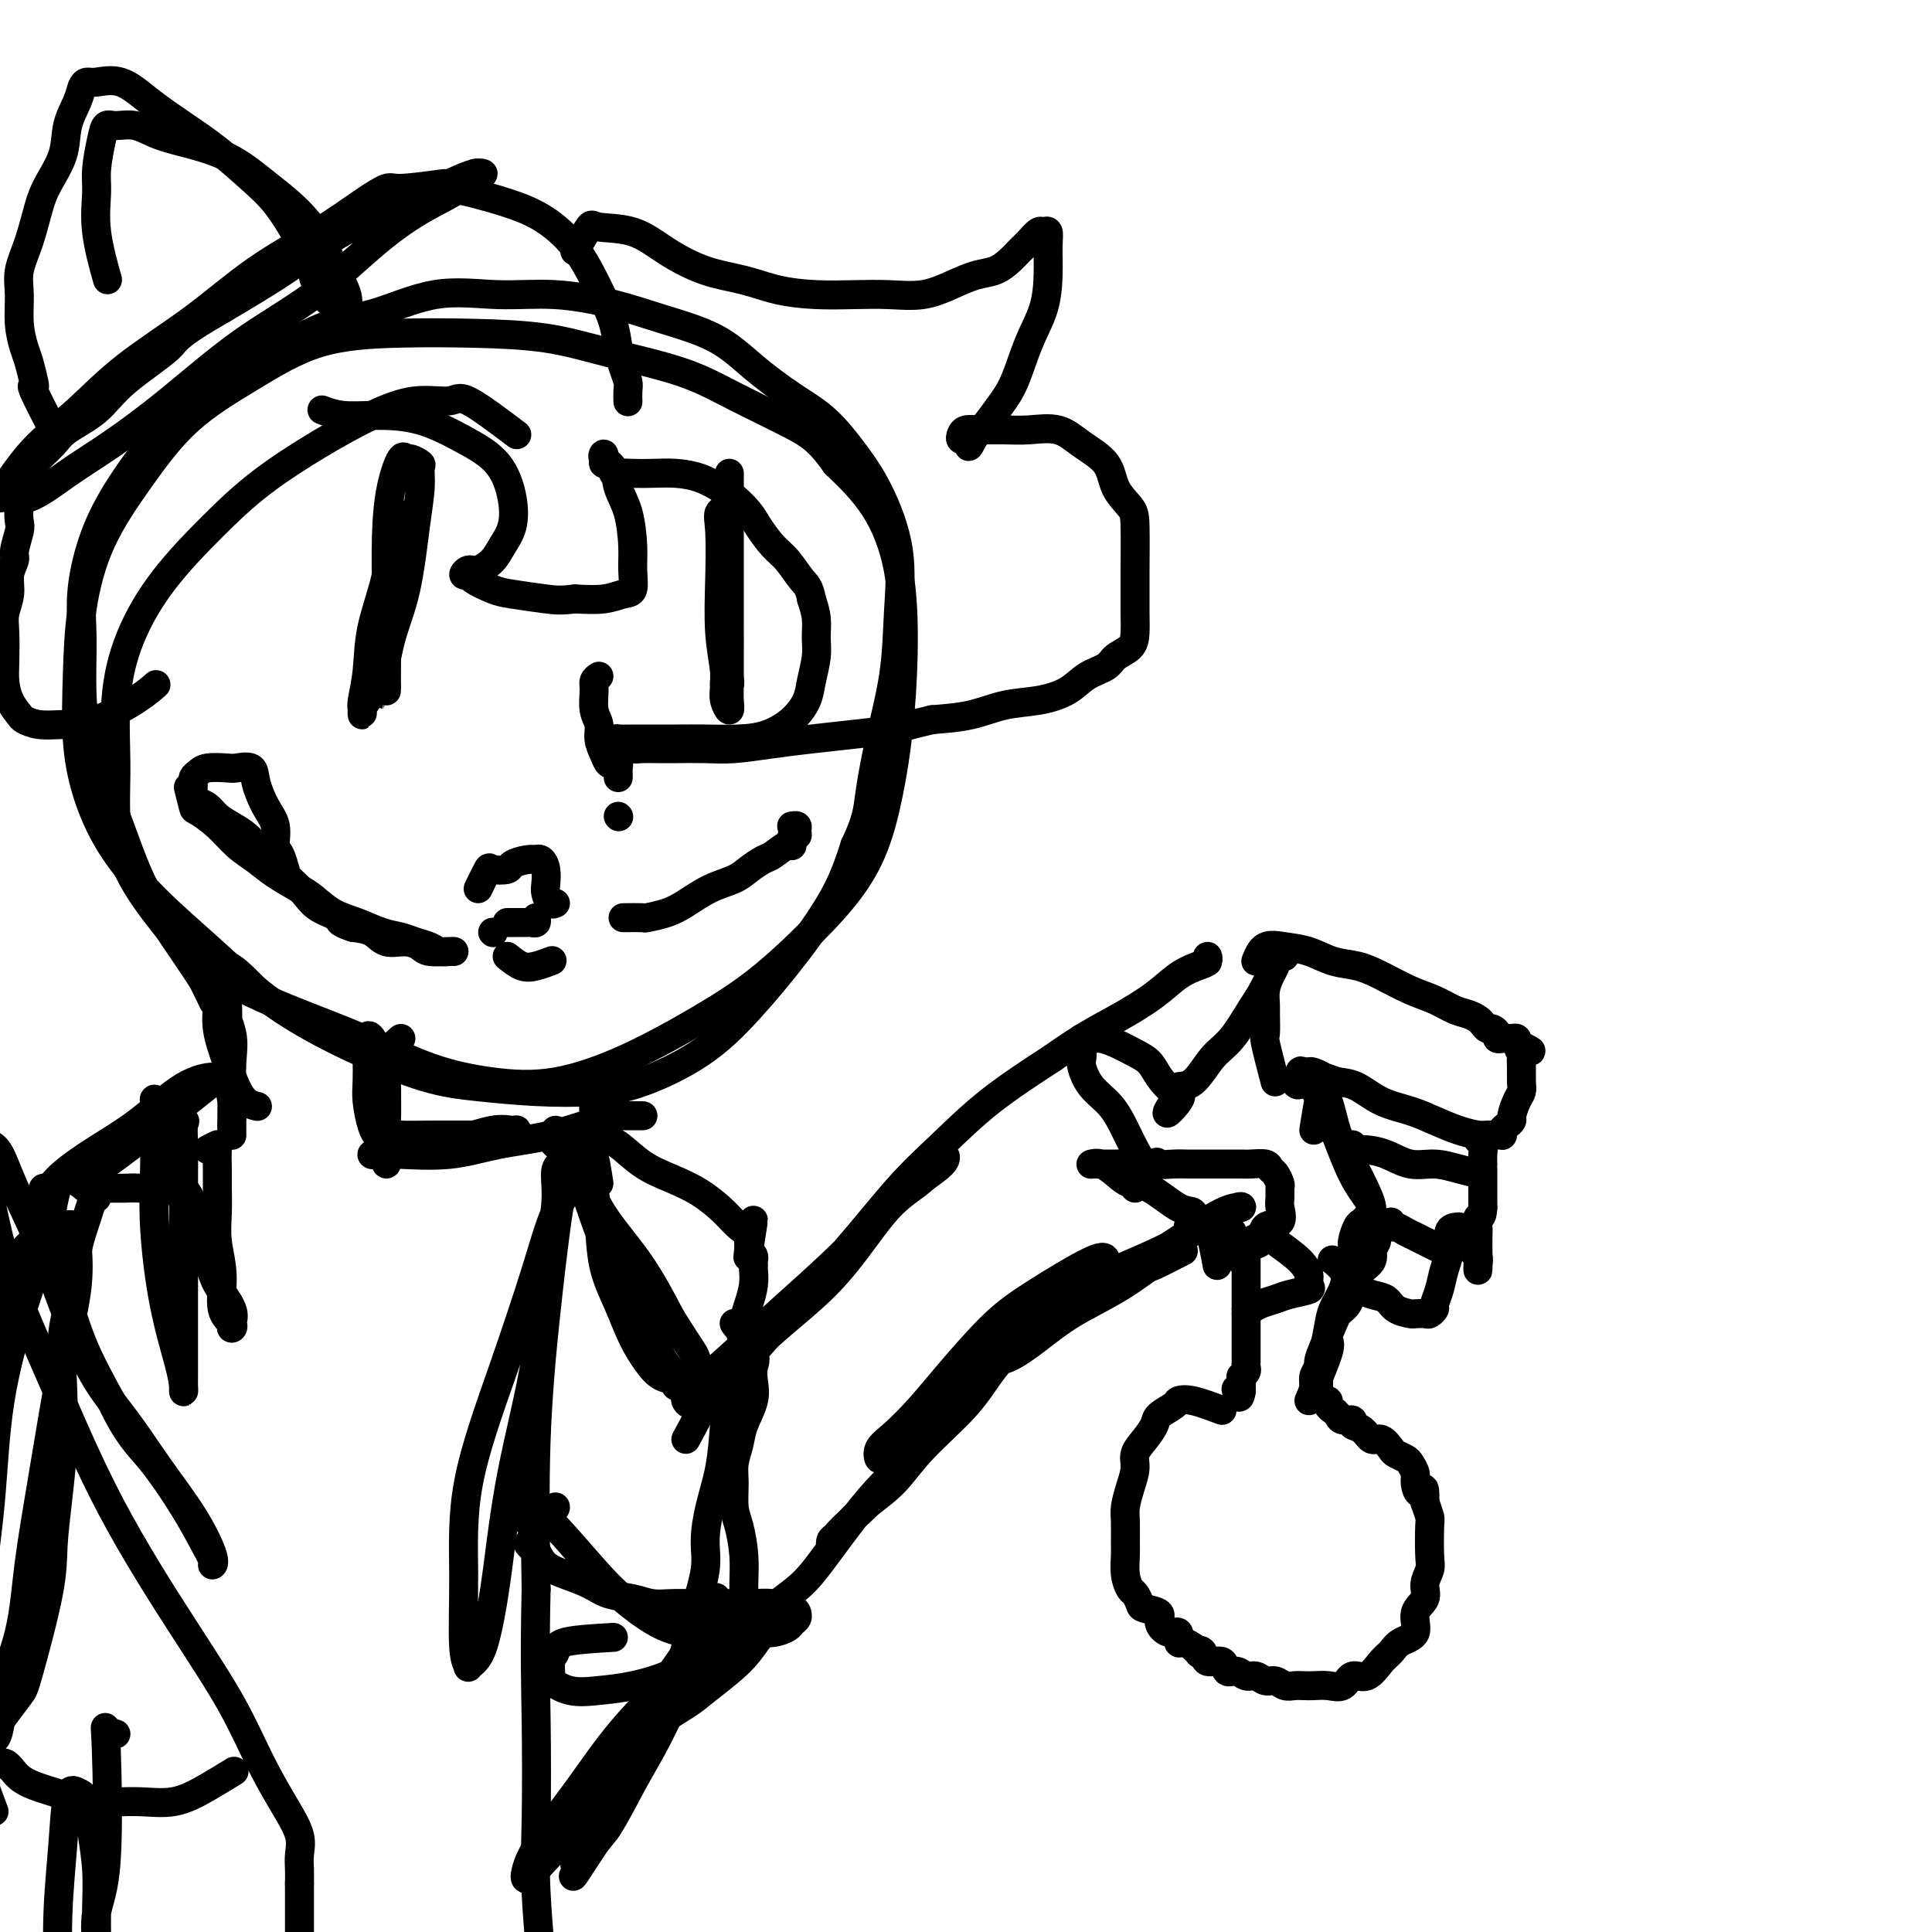
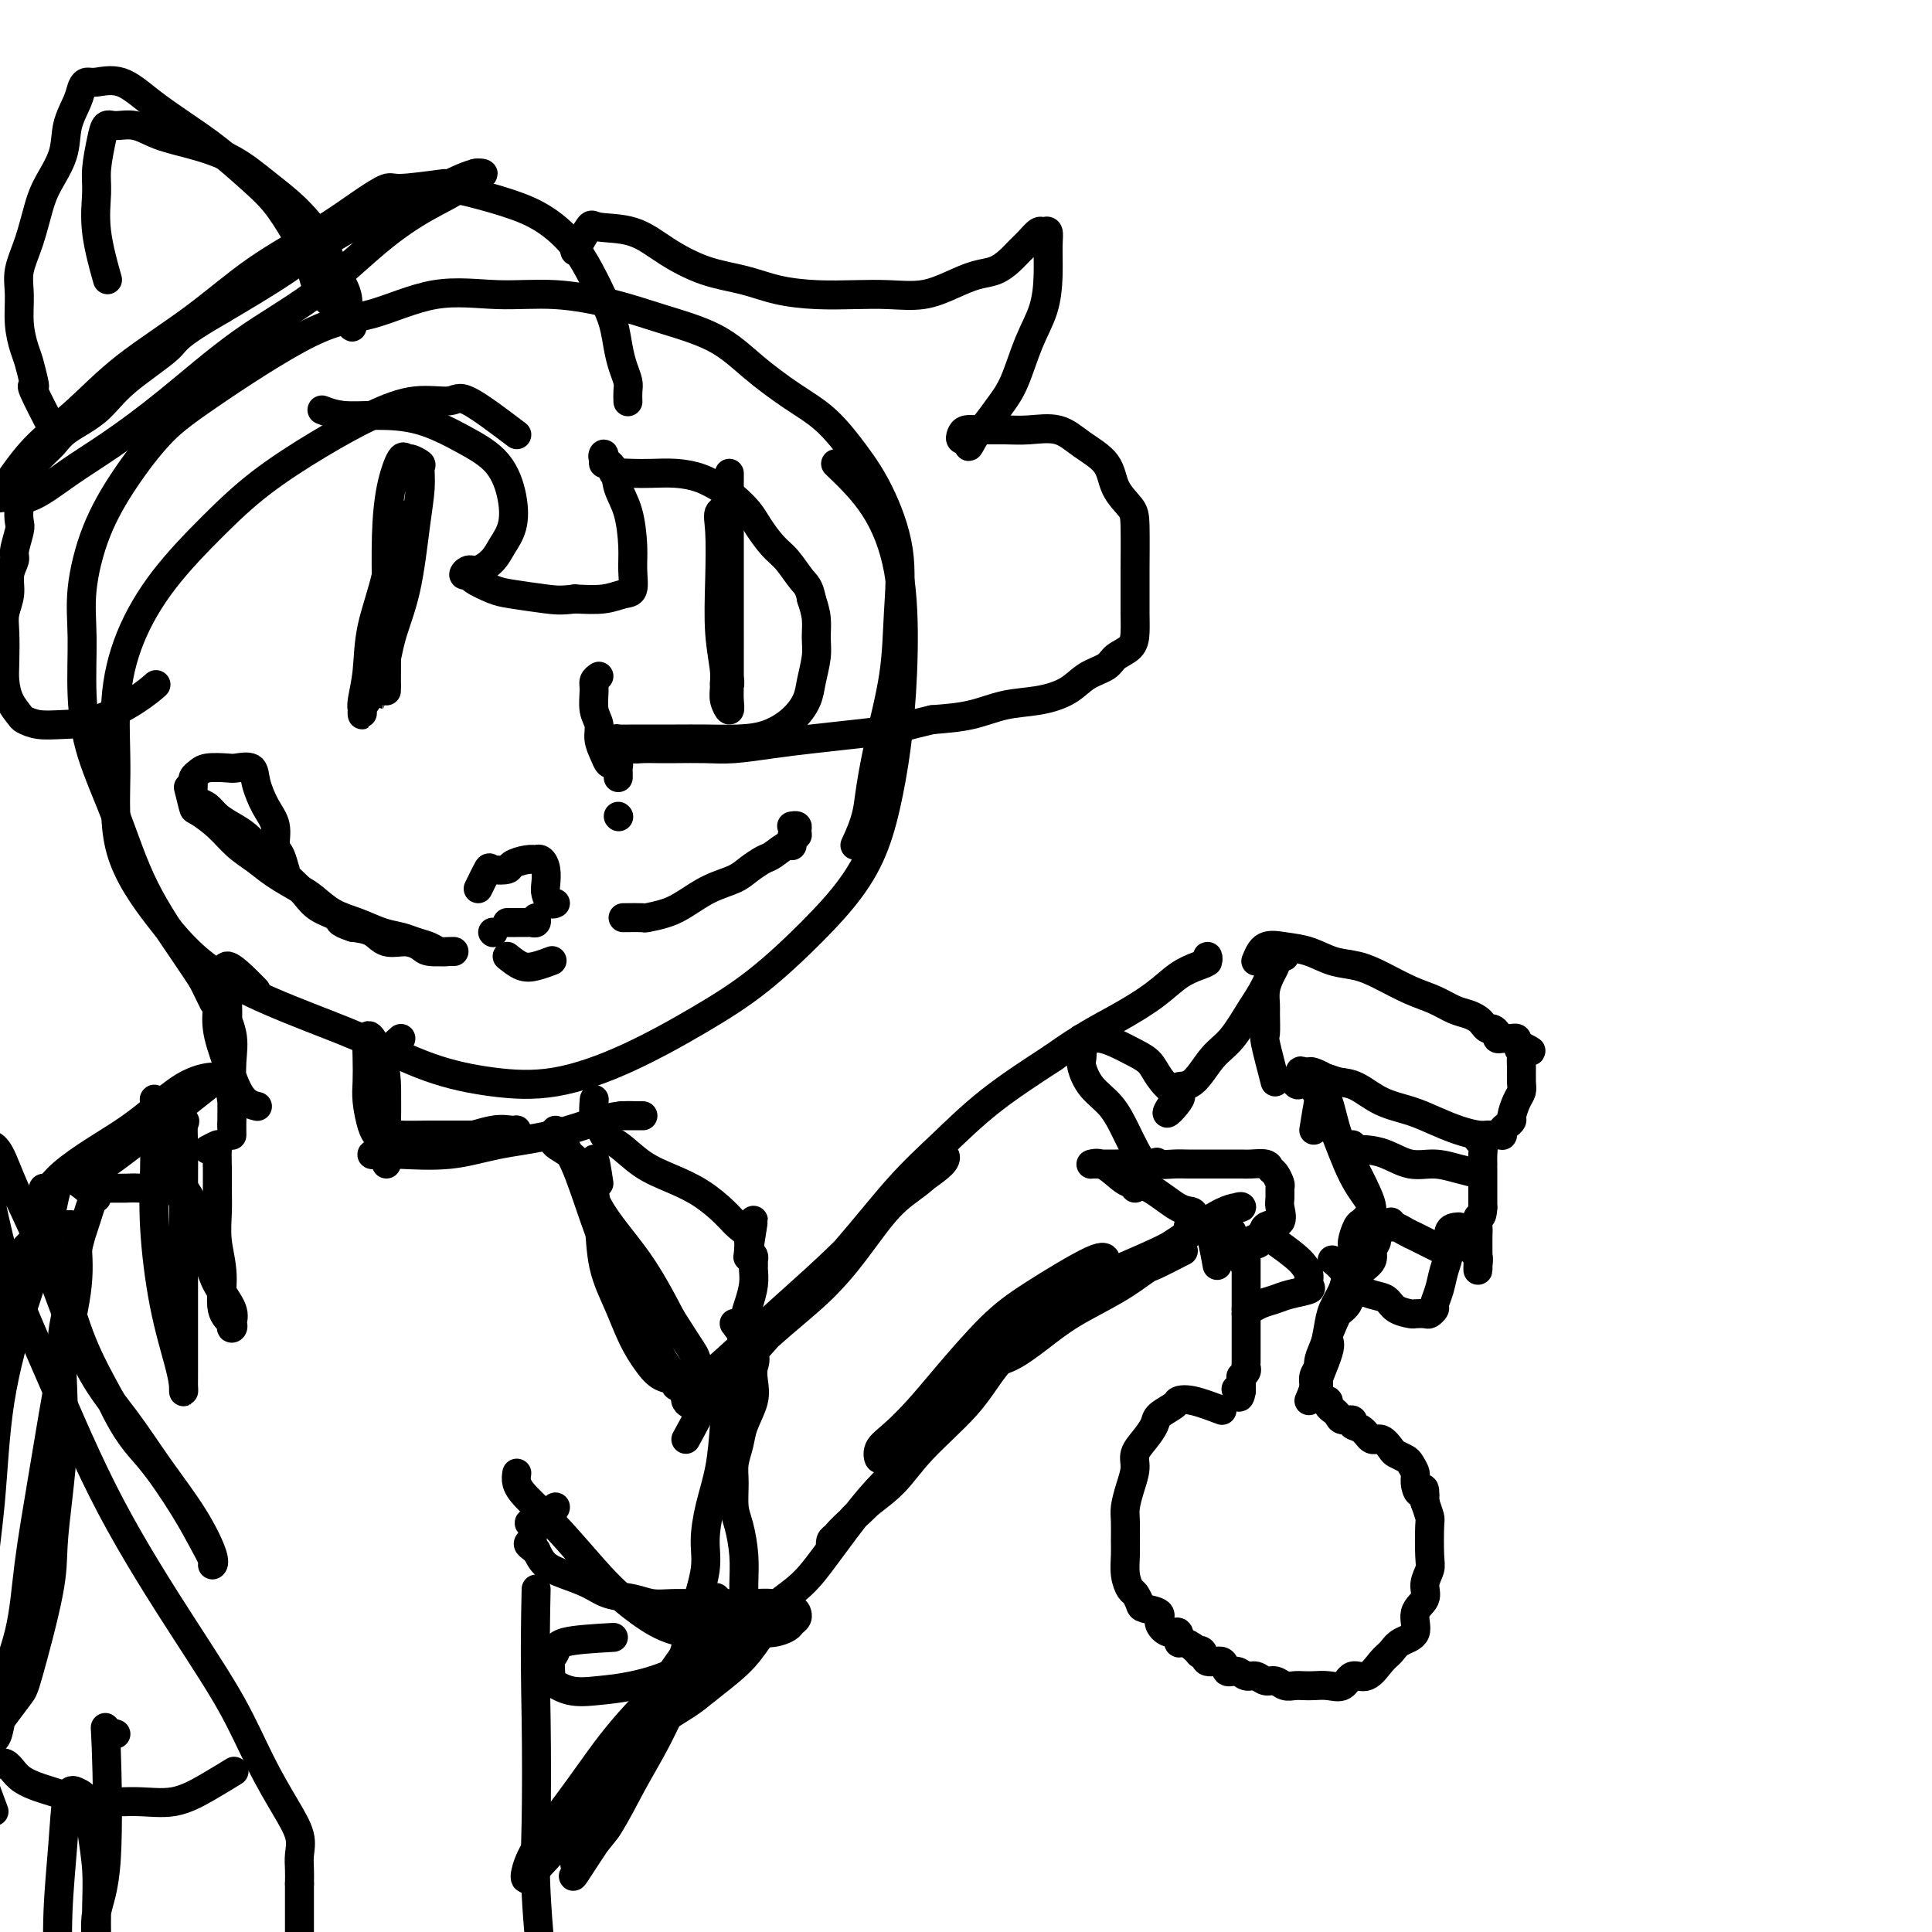
<svg xmlns="http://www.w3.org/2000/svg" viewBox="0 0 400 400" version="1.1">
  <g fill="none" stroke="#000000" stroke-width="6" stroke-linecap="round" stroke-linejoin="round">
    <path d="M107,90c-3.931,-2.973 -7.862,-5.947 -10,-7c-2.138,-1.053 -2.484,-0.186 -4,0c-1.516,0.186 -4.204,-0.311 -7,0c-2.796,0.311 -5.701,1.428 -9,3c-3.299,1.572 -6.991,3.598 -11,6c-4.009,2.402 -8.336,5.181 -12,8c-3.664,2.819 -6.666,5.677 -10,9c-3.334,3.323 -7.001,7.110 -10,11c-2.999,3.890 -5.331,7.884 -7,12c-1.669,4.116 -2.675,8.356 -3,13c-0.325,4.644 0.031,9.693 0,15c-0.031,5.307 -0.447,10.871 1,16c1.447,5.129 4.759,9.821 8,14c3.241,4.179 6.413,7.844 11,11c4.587,3.156 10.590,5.801 16,8c5.410,2.199 10.229,3.950 15,6c4.771,2.050 9.496,4.399 14,6c4.504,1.601 8.787,2.453 13,3c4.213,0.547 8.357,0.789 13,0c4.643,-0.789 9.784,-2.609 15,-5c5.216,-2.391 10.506,-5.352 15,-8c4.494,-2.648 8.191,-4.982 12,-8c3.809,-3.018 7.731,-6.719 11,-10c3.269,-3.281 5.885,-6.144 8,-9c2.115,-2.856 3.729,-5.707 5,-9c1.271,-3.293 2.198,-7.028 3,-11c0.802,-3.972 1.477,-8.180 2,-13c0.523,-4.820 0.893,-10.251 1,-16c0.107,-5.749 -0.048,-11.817 -1,-17c-0.952,-5.183 -2.701,-9.481 -5,-13c-2.299,-3.519 -5.150,-6.260 -8,-9" />
-     <path d="M173,96c-3.446,-4.918 -5.562,-6.214 -9,-8c-3.438,-1.786 -8.197,-4.062 -12,-6c-3.803,-1.938 -6.648,-3.539 -11,-5c-4.352,-1.461 -10.209,-2.781 -15,-4c-4.791,-1.219 -8.516,-2.335 -13,-3c-4.484,-0.665 -9.729,-0.879 -15,-1c-5.271,-0.121 -10.570,-0.148 -16,0c-5.430,0.148 -10.990,0.473 -16,2c-5.010,1.527 -9.468,4.257 -14,7c-4.532,2.743 -9.137,5.498 -13,9c-3.863,3.502 -6.984,7.752 -10,12c-3.016,4.248 -5.928,8.494 -8,13c-2.072,4.506 -3.303,9.271 -4,14c-0.697,4.729 -0.860,9.422 -1,14c-0.140,4.578 -0.258,9.041 0,13c0.258,3.959 0.893,7.413 2,11c1.107,3.587 2.687,7.308 5,11c2.313,3.692 5.360,7.357 9,11c3.640,3.643 7.872,7.266 12,11c4.128,3.734 8.153,7.578 13,11c4.847,3.422 10.516,6.420 16,9c5.484,2.580 10.782,4.741 15,6c4.218,1.259 7.356,1.618 11,2c3.644,0.382 7.793,0.789 12,1c4.207,0.211 8.471,0.225 12,0c3.529,-0.225 6.324,-0.689 10,-2c3.676,-1.311 8.234,-3.470 12,-6c3.766,-2.530 6.741,-5.431 10,-9c3.259,-3.569 6.800,-7.807 10,-12c3.200,-4.193 6.057,-8.341 8,-12c1.943,-3.659 2.971,-6.830 4,-10" />
    <path d="M177,175c2.460,-5.184 2.610,-7.143 3,-10c0.390,-2.857 1.022,-6.611 2,-11c0.978,-4.389 2.304,-9.413 3,-14c0.696,-4.587 0.761,-8.736 1,-13c0.239,-4.264 0.650,-8.641 0,-13c-0.650,-4.359 -2.363,-8.698 -4,-12c-1.637,-3.302 -3.198,-5.566 -5,-8c-1.802,-2.434 -3.844,-5.039 -6,-7c-2.156,-1.961 -4.427,-3.277 -7,-5c-2.573,-1.723 -5.450,-3.853 -8,-6c-2.550,-2.147 -4.774,-4.312 -8,-6c-3.226,-1.688 -7.455,-2.901 -11,-4c-3.545,-1.099 -6.405,-2.084 -10,-3c-3.595,-0.916 -7.924,-1.762 -12,-2c-4.076,-0.238 -7.898,0.133 -12,0c-4.102,-0.133 -8.486,-0.770 -13,0c-4.514,0.770 -9.160,2.946 -13,4c-3.840,1.054 -6.873,0.986 -13,4c-6.127,3.014 -15.348,9.111 -21,13c-5.652,3.889 -7.735,5.570 -10,8c-2.265,2.430 -4.713,5.607 -7,9c-2.287,3.393 -4.413,7.000 -6,11c-1.587,4.000 -2.635,8.394 -3,12c-0.365,3.606 -0.048,6.425 0,10c0.048,3.575 -0.174,7.905 0,12c0.174,4.095 0.746,7.957 2,12c1.254,4.043 3.192,8.269 5,13c1.808,4.731 3.487,9.966 6,15c2.513,5.034 5.861,9.867 8,13c2.139,3.133 3.070,4.567 4,6" />
    <path d="M42,203c3.833,7.833 1.917,3.917 0,0" />
    <path d="M39,163c0.405,1.641 0.811,3.282 1,4c0.189,0.718 0.163,0.513 1,1c0.837,0.487 2.538,1.668 4,3c1.462,1.332 2.683,2.817 4,4c1.317,1.183 2.728,2.064 4,3c1.272,0.936 2.404,1.927 4,3c1.596,1.073 3.655,2.228 5,3c1.345,0.772 1.977,1.163 3,2c1.023,0.837 2.437,2.122 4,3c1.563,0.878 3.276,1.348 5,2c1.724,0.652 3.459,1.485 5,2c1.541,0.515 2.889,0.712 4,1c1.111,0.288 1.986,0.666 3,1c1.014,0.334 2.166,0.625 3,1c0.834,0.375 1.348,0.833 2,1c0.652,0.167 1.441,0.042 2,0c0.559,-0.042 0.888,-0.001 1,0c0.112,0.001 0.007,-0.036 -1,0c-1.007,0.036 -2.915,0.147 -4,0c-1.085,-0.147 -1.346,-0.550 -2,-1c-0.654,-0.450 -1.701,-0.945 -3,-1c-1.299,-0.055 -2.850,0.331 -4,0c-1.150,-0.331 -1.900,-1.380 -3,-2c-1.100,-0.620 -2.550,-0.810 -4,-1" />
    <path d="M73,192c-3.569,-1.144 -2.492,-1.503 -3,-2c-0.508,-0.497 -2.600,-1.133 -4,-2c-1.400,-0.867 -2.107,-1.965 -3,-3c-0.893,-1.035 -1.971,-2.006 -3,-3c-1.029,-0.994 -2.009,-2.009 -3,-3c-0.991,-0.991 -1.995,-1.957 -3,-3c-1.005,-1.043 -2.013,-2.164 -3,-3c-0.987,-0.836 -1.953,-1.389 -3,-2c-1.047,-0.611 -2.175,-1.280 -3,-2c-0.825,-0.720 -1.345,-1.489 -2,-2c-0.655,-0.511 -1.443,-0.763 -2,-1c-0.557,-0.237 -0.882,-0.459 -1,-1c-0.118,-0.541 -0.029,-1.402 0,-2c0.029,-0.598 -0.003,-0.935 0,-1c0.003,-0.065 0.039,0.140 0,0c-0.039,-0.140 -0.153,-0.625 0,-1c0.153,-0.375 0.574,-0.638 1,-1c0.426,-0.362 0.859,-0.822 2,-1c1.141,-0.178 2.991,-0.074 4,0c1.009,0.074 1.178,0.118 2,0c0.822,-0.118 2.296,-0.400 3,0c0.704,0.400 0.636,1.481 1,3c0.364,1.519 1.159,3.476 2,5c0.841,1.524 1.728,2.614 2,4c0.272,1.386 -0.071,3.069 0,4c0.071,0.931 0.555,1.111 1,2c0.445,0.889 0.851,2.486 1,3c0.149,0.514 0.040,-0.054 0,0c-0.040,0.054 -0.011,0.730 0,1c0.011,0.270 0.006,0.135 0,0" />
    <path d="M99,184c0.820,-1.685 1.641,-3.369 2,-4c0.359,-0.631 0.258,-0.208 1,0c0.742,0.208 2.328,0.200 3,0c0.672,-0.200 0.432,-0.591 1,-1c0.568,-0.409 1.946,-0.837 3,-1c1.054,-0.163 1.785,-0.062 2,0c0.215,0.062 -0.087,0.085 0,0c0.087,-0.085 0.562,-0.278 1,0c0.438,0.278 0.839,1.027 1,2c0.161,0.973 0.082,2.170 0,3c-0.082,0.830 -0.166,1.295 0,2c0.166,0.705 0.583,1.651 1,2c0.417,0.349 0.833,0.100 1,0c0.167,-0.100 0.083,-0.050 0,0" />
    <path d="M105,198c1.018,0.815 2.036,1.631 3,2c0.964,0.369 1.875,0.292 3,0c1.125,-0.292 2.464,-0.798 3,-1c0.536,-0.202 0.268,-0.101 0,0" />
    <path d="M102,193c0.000,0.000 0.100,0.100 0.1,0.1" />
    <path d="M105,191c0.364,0.001 0.728,0.001 1,0c0.272,-0.001 0.451,-0.004 1,0c0.549,0.004 1.468,0.015 2,0c0.532,-0.015 0.679,-0.056 1,0c0.321,0.056 0.817,0.207 1,0c0.183,-0.207 0.052,-0.774 0,-1c-0.052,-0.226 -0.026,-0.113 0,0" />
    <path d="M129,190c1.675,-0.020 3.349,-0.039 4,0c0.651,0.039 0.278,0.138 1,0c0.722,-0.138 2.538,-0.512 4,-1c1.462,-0.488 2.570,-1.091 4,-2c1.430,-0.909 3.183,-2.126 5,-3c1.817,-0.874 3.698,-1.405 5,-2c1.302,-0.595 2.023,-1.254 3,-2c0.977,-0.746 2.208,-1.581 3,-2c0.792,-0.419 1.144,-0.423 2,-1c0.856,-0.577 2.215,-1.727 3,-2c0.785,-0.273 0.996,0.329 1,0c0.004,-0.329 -0.199,-1.591 0,-2c0.199,-0.409 0.799,0.034 1,0c0.201,-0.034 0.001,-0.545 0,-1c-0.001,-0.455 0.196,-0.854 0,-1c-0.196,-0.146 -0.783,-0.039 -1,0c-0.217,0.039 -0.062,0.011 0,0c0.062,-0.011 0.031,-0.006 0,0" />
    <path d="M152,274c1.687,2.264 3.373,4.527 4,6c0.627,1.473 0.193,2.154 0,3c-0.193,0.846 -0.147,1.857 0,3c0.147,1.143 0.393,2.418 0,4c-0.393,1.582 -1.427,3.469 -2,5c-0.573,1.531 -0.687,2.704 -1,4c-0.313,1.296 -0.826,2.715 -1,4c-0.174,1.285 -0.008,2.435 0,4c0.008,1.565 -0.141,3.544 0,5c0.141,1.456 0.573,2.388 1,4c0.427,1.612 0.848,3.902 1,6c0.152,2.098 0.033,4.002 0,6c-0.033,1.998 0.019,4.091 0,6c-0.019,1.909 -0.108,3.635 -1,6c-0.892,2.365 -2.586,5.367 -4,7c-1.414,1.633 -2.547,1.895 -3,2c-0.453,0.105 -0.227,0.052 0,0" />
    <path d="M124,140c-0.431,0.298 -0.862,0.596 -1,1c-0.138,0.404 0.019,0.912 0,2c-0.019,1.088 -0.212,2.754 0,4c0.212,1.246 0.830,2.071 1,3c0.170,0.929 -0.108,1.961 0,3c0.108,1.039 0.603,2.085 1,3c0.397,0.915 0.695,1.698 1,2c0.305,0.302 0.618,0.123 1,0c0.382,-0.123 0.834,-0.190 1,0c0.166,0.190 0.044,0.639 0,1c-0.044,0.361 -0.012,0.636 0,1c0.012,0.364 0.003,0.818 0,1c-0.003,0.182 -0.002,0.091 0,0" />
    <path d="M128,169c0.000,0.000 0.100,0.100 0.1,0.1" />
    <path d="M84,107c-1.275,-0.532 -2.551,-1.064 -3,-1c-0.449,0.064 -0.072,0.724 0,3c0.072,2.276 -0.163,6.168 -1,10c-0.837,3.832 -2.277,7.606 -3,11c-0.723,3.394 -0.730,6.409 -1,9c-0.270,2.591 -0.803,4.757 -1,6c-0.197,1.243 -0.057,1.564 0,2c0.057,0.436 0.031,0.987 0,1c-0.031,0.013 -0.065,-0.513 0,-1c0.065,-0.487 0.230,-0.935 1,-2c0.770,-1.065 2.143,-2.745 3,-5c0.857,-2.255 1.196,-5.084 2,-8c0.804,-2.916 2.074,-5.919 3,-10c0.926,-4.081 1.509,-9.241 2,-13c0.491,-3.759 0.888,-6.116 1,-8c0.112,-1.884 -0.063,-3.293 0,-4c0.063,-0.707 0.364,-0.710 0,-1c-0.364,-0.290 -1.394,-0.866 -2,-1c-0.606,-0.134 -0.789,0.176 -1,0c-0.211,-0.176 -0.449,-0.836 -1,0c-0.551,0.836 -1.416,3.168 -2,6c-0.584,2.832 -0.889,6.165 -1,10c-0.111,3.835 -0.030,8.174 0,12c0.030,3.826 0.008,7.139 0,10c-0.008,2.861 -0.002,5.270 0,7c0.002,1.730 0.001,2.780 0,3c-0.001,0.220 -0.000,-0.390 0,-1" />
    <path d="M80,142c-0.155,5.286 -0.042,-2.000 0,-6c0.042,-4.000 0.012,-4.714 0,-5c-0.012,-0.286 -0.006,-0.143 0,0" />
    <path d="M152,105c-1.266,0.199 -2.531,0.399 -3,1c-0.469,0.601 -0.141,1.604 0,4c0.141,2.396 0.094,6.184 0,10c-0.094,3.816 -0.235,7.659 0,11c0.235,3.341 0.848,6.181 1,8c0.152,1.819 -0.155,2.617 0,3c0.155,0.383 0.774,0.352 1,0c0.226,-0.352 0.061,-1.025 0,-2c-0.061,-0.975 -0.016,-2.253 0,-4c0.016,-1.747 0.004,-3.962 0,-6c-0.004,-2.038 -0.001,-3.899 0,-7c0.001,-3.101 0.000,-7.442 0,-11c-0.000,-3.558 -0.000,-6.332 0,-9c0.000,-2.668 0.000,-5.230 0,-5c-0.000,0.230 0.000,3.251 0,6c-0.000,2.749 -0.000,5.225 0,8c0.000,2.775 0.001,5.849 0,9c-0.001,3.151 -0.004,6.380 0,10c0.004,3.620 0.015,7.632 0,10c-0.015,2.368 -0.057,3.093 0,4c0.057,0.907 0.211,1.997 0,2c-0.211,0.003 -0.789,-1.082 -1,-2c-0.211,-0.918 -0.057,-1.670 0,-3c0.057,-1.330 0.016,-3.237 0,-4c-0.016,-0.763 -0.008,-0.381 0,0" />
    <path d="M92,38c-3.565,0.478 -7.130,0.955 -9,1c-1.870,0.045 -2.043,-0.344 -3,0c-0.957,0.344 -2.696,1.421 -5,3c-2.304,1.579 -5.173,3.659 -9,6c-3.827,2.341 -8.613,4.942 -13,8c-4.387,3.058 -8.376,6.573 -13,10c-4.624,3.427 -9.883,6.766 -14,10c-4.117,3.234 -7.093,6.363 -10,9c-2.907,2.637 -5.745,4.783 -8,7c-2.255,2.217 -3.926,4.507 -5,6c-1.074,1.493 -1.550,2.189 -2,3c-0.450,0.811 -0.874,1.735 -1,2c-0.126,0.265 0.045,-0.131 1,0c0.955,0.131 2.695,0.790 5,0c2.305,-0.790 5.174,-3.027 8,-5c2.826,-1.973 5.610,-3.681 9,-6c3.390,-2.319 7.387,-5.250 12,-9c4.613,-3.750 9.841,-8.319 15,-12c5.159,-3.681 10.249,-6.472 15,-10c4.751,-3.528 9.162,-7.792 13,-11c3.838,-3.208 7.103,-5.359 10,-7c2.897,-1.641 5.426,-2.771 7,-4c1.574,-1.229 2.194,-2.556 3,-3c0.806,-0.444 1.799,-0.005 2,0c0.201,0.005 -0.390,-0.423 -2,0c-1.610,0.423 -4.238,1.699 -7,3c-2.762,1.301 -5.658,2.627 -9,4c-3.342,1.373 -7.131,2.793 -11,5c-3.869,2.207 -7.820,5.202 -12,8c-4.180,2.798 -8.590,5.399 -13,8" />
    <path d="M46,64c-10.064,5.802 -9.223,6.306 -11,8c-1.777,1.694 -6.170,4.578 -9,7c-2.830,2.422 -4.096,4.381 -6,6c-1.904,1.619 -4.446,2.897 -6,4c-1.554,1.103 -2.119,2.031 -3,3c-0.881,0.969 -2.079,1.979 -3,3c-0.921,1.021 -1.566,2.053 -2,3c-0.434,0.947 -0.656,1.808 -1,3c-0.344,1.192 -0.809,2.713 -1,4c-0.191,1.287 -0.108,2.339 0,3c0.108,0.661 0.240,0.931 0,2c-0.240,1.069 -0.853,2.936 -1,4c-0.147,1.064 0.171,1.325 0,2c-0.171,0.675 -0.830,1.766 -1,3c-0.170,1.234 0.150,2.612 0,4c-0.150,1.388 -0.770,2.787 -1,4c-0.230,1.213 -0.069,2.241 0,4c0.069,1.759 0.044,4.250 0,6c-0.044,1.750 -0.109,2.760 0,4c0.109,1.240 0.393,2.711 1,4c0.607,1.289 1.537,2.398 2,3c0.463,0.602 0.458,0.699 1,1c0.542,0.301 1.631,0.805 3,1c1.369,0.195 3.019,0.080 5,0c1.981,-0.080 4.294,-0.124 7,-1c2.706,-0.876 5.805,-2.582 8,-4c2.195,-1.418 3.484,-2.548 4,-3c0.516,-0.452 0.258,-0.226 0,0" />
    <path d="M89,39c1.291,-0.069 2.582,-0.138 4,0c1.418,0.138 2.963,0.481 5,1c2.037,0.519 4.566,1.212 7,2c2.434,0.788 4.774,1.672 7,3c2.226,1.328 4.337,3.100 6,5c1.663,1.900 2.879,3.929 4,6c1.121,2.071 2.146,4.183 3,6c0.854,1.817 1.535,3.340 2,5c0.465,1.660 0.713,3.457 1,5c0.287,1.543 0.613,2.830 1,4c0.387,1.170 0.836,2.221 1,3c0.164,0.779 0.044,1.287 0,2c-0.044,0.713 -0.013,1.632 0,2c0.013,0.368 0.006,0.184 0,0" />
    <path d="M11,89c-1.684,-3.270 -3.368,-6.540 -4,-8c-0.632,-1.460 -0.212,-1.109 0,-1c0.212,0.109 0.215,-0.024 0,-1c-0.215,-0.976 -0.648,-2.794 -1,-4c-0.352,-1.206 -0.624,-1.800 -1,-3c-0.376,-1.200 -0.855,-3.006 -1,-5c-0.145,-1.994 0.043,-4.177 0,-6c-0.043,-1.823 -0.316,-3.287 0,-5c0.316,-1.713 1.221,-3.675 2,-6c0.779,-2.325 1.431,-5.014 2,-7c0.569,-1.986 1.056,-3.271 2,-5c0.944,-1.729 2.347,-3.903 3,-6c0.653,-2.097 0.557,-4.116 1,-6c0.443,-1.884 1.425,-3.632 2,-5c0.575,-1.368 0.742,-2.356 1,-3c0.258,-0.644 0.608,-0.946 1,-1c0.392,-0.054 0.826,0.139 2,0c1.174,-0.139 3.090,-0.611 5,0c1.910,0.611 3.816,2.303 6,4c2.184,1.697 4.646,3.397 7,5c2.354,1.603 4.599,3.109 7,5c2.401,1.891 4.959,4.168 7,6c2.041,1.832 3.566,3.219 5,5c1.434,1.781 2.776,3.955 4,6c1.224,2.045 2.328,3.960 3,6c0.672,2.040 0.912,4.203 2,6c1.088,1.797 3.025,3.228 4,4c0.975,0.772 0.987,0.886 1,1" />
    <path d="M71,65c3.165,4.629 1.578,2.202 1,1c-0.578,-1.202 -0.146,-1.180 0,-1c0.146,0.180 0.007,0.518 0,0c-0.007,-0.518 0.117,-1.891 0,-3c-0.117,-1.109 -0.476,-1.954 -1,-3c-0.524,-1.046 -1.214,-2.293 -2,-4c-0.786,-1.707 -1.667,-3.875 -3,-6c-1.333,-2.125 -3.118,-4.207 -5,-6c-1.882,-1.793 -3.861,-3.297 -6,-5c-2.139,-1.703 -4.439,-3.605 -7,-5c-2.561,-1.395 -5.383,-2.285 -8,-3c-2.617,-0.715 -5.030,-1.257 -7,-2c-1.970,-0.743 -3.499,-1.686 -5,-2c-1.501,-0.314 -2.976,0.002 -4,0c-1.024,-0.002 -1.597,-0.323 -2,0c-0.403,0.323 -0.637,1.289 -1,3c-0.363,1.711 -0.857,4.166 -1,6c-0.143,1.834 0.065,3.048 0,5c-0.065,1.952 -0.402,4.641 0,8c0.402,3.359 1.543,7.388 2,9c0.457,1.612 0.228,0.806 0,0" />
    <path d="M119,52c1.211,-2.108 2.421,-4.215 3,-5c0.579,-0.785 0.526,-0.247 2,0c1.474,0.247 4.474,0.202 7,1c2.526,0.798 4.577,2.438 7,4c2.423,1.562 5.216,3.046 8,4c2.784,0.954 5.558,1.380 8,2c2.442,0.620 4.553,1.436 7,2c2.447,0.564 5.231,0.878 8,1c2.769,0.122 5.524,0.054 8,0c2.476,-0.054 4.672,-0.094 7,0c2.328,0.094 4.787,0.320 7,0c2.213,-0.320 4.178,-1.188 6,-2c1.822,-0.812 3.499,-1.568 5,-2c1.501,-0.432 2.826,-0.540 4,-1c1.174,-0.460 2.198,-1.271 3,-2c0.802,-0.729 1.381,-1.374 2,-2c0.619,-0.626 1.276,-1.233 2,-2c0.724,-0.767 1.515,-1.695 2,-2c0.485,-0.305 0.664,0.013 1,0c0.336,-0.013 0.827,-0.356 1,0c0.173,0.356 0.027,1.410 0,3c-0.027,1.590 0.065,3.716 0,6c-0.065,2.284 -0.286,4.727 -1,7c-0.714,2.273 -1.921,4.377 -3,7c-1.079,2.623 -2.032,5.765 -3,8c-0.968,2.235 -1.953,3.563 -3,5c-1.047,1.437 -2.156,2.982 -3,4c-0.844,1.018 -1.422,1.509 -2,2" />
    <path d="M202,90c-2.327,4.248 -1.146,1.868 -1,1c0.146,-0.868 -0.744,-0.222 -1,0c-0.256,0.222 0.121,0.021 0,0c-0.121,-0.021 -0.739,0.138 -1,0c-0.261,-0.138 -0.165,-0.572 0,-1c0.165,-0.428 0.399,-0.849 1,-1c0.601,-0.151 1.569,-0.032 3,0c1.431,0.032 3.325,-0.023 5,0c1.675,0.023 3.129,0.123 5,0c1.871,-0.123 4.158,-0.468 6,0c1.842,0.468 3.240,1.751 5,3c1.760,1.249 3.883,2.466 5,4c1.117,1.534 1.227,3.386 2,5c0.773,1.614 2.207,2.990 3,4c0.793,1.010 0.945,1.652 1,4c0.055,2.348 0.014,6.400 0,9c-0.014,2.600 0.000,3.746 0,5c-0.000,1.254 -0.015,2.615 0,4c0.015,1.385 0.058,2.793 0,4c-0.058,1.207 -0.219,2.214 -1,3c-0.781,0.786 -2.184,1.352 -3,2c-0.816,0.648 -1.045,1.377 -2,2c-0.955,0.623 -2.636,1.140 -4,2c-1.364,0.860 -2.410,2.062 -4,3c-1.590,0.938 -3.725,1.612 -6,2c-2.275,0.388 -4.689,0.489 -7,1c-2.311,0.511 -4.517,1.432 -7,2c-2.483,0.568 -5.241,0.784 -8,1" />
    <path d="M193,149c-5.777,1.334 -6.221,1.668 -8,2c-1.779,0.332 -4.893,0.663 -8,1c-3.107,0.337 -6.207,0.679 -9,1c-2.793,0.321 -5.279,0.622 -8,1c-2.721,0.378 -5.677,0.833 -8,1c-2.323,0.167 -4.013,0.045 -6,0c-1.987,-0.045 -4.272,-0.015 -6,0c-1.728,0.015 -2.901,0.014 -4,0c-1.099,-0.014 -2.125,-0.042 -3,0c-0.875,0.042 -1.598,0.155 -2,0c-0.402,-0.155 -0.483,-0.577 -1,-1c-0.517,-0.423 -1.469,-0.845 -2,-1c-0.531,-0.155 -0.641,-0.042 0,0c0.641,0.042 2.032,0.012 3,0c0.968,-0.012 1.514,-0.005 3,0c1.486,0.005 3.913,0.007 6,0c2.087,-0.007 3.834,-0.024 6,0c2.166,0.024 4.751,0.090 7,0c2.249,-0.090 4.162,-0.337 6,-1c1.838,-0.663 3.603,-1.741 5,-3c1.397,-1.259 2.428,-2.699 3,-4c0.572,-1.301 0.686,-2.462 1,-4c0.314,-1.538 0.826,-3.454 1,-5c0.174,-1.546 0.008,-2.724 0,-4c-0.008,-1.276 0.140,-2.650 0,-4c-0.140,-1.350 -0.570,-2.675 -1,-4" />
    <path d="M168,124c-0.463,-2.554 -1.120,-2.938 -2,-4c-0.880,-1.062 -1.982,-2.802 -3,-4c-1.018,-1.198 -1.952,-1.854 -3,-3c-1.048,-1.146 -2.211,-2.783 -3,-4c-0.789,-1.217 -1.203,-2.015 -2,-3c-0.797,-0.985 -1.977,-2.159 -3,-3c-1.023,-0.841 -1.890,-1.350 -3,-2c-1.110,-0.650 -2.462,-1.443 -4,-2c-1.538,-0.557 -3.263,-0.879 -5,-1c-1.737,-0.121 -3.488,-0.040 -5,0c-1.512,0.040 -2.787,0.040 -4,0c-1.213,-0.040 -2.364,-0.118 -3,0c-0.636,0.118 -0.758,0.434 -1,0c-0.242,-0.434 -0.602,-1.616 -1,-2c-0.398,-0.384 -0.832,0.031 -1,0c-0.168,-0.031 -0.071,-0.508 0,-1c0.071,-0.492 0.117,-0.998 0,-1c-0.117,-0.002 -0.395,0.502 0,1c0.395,0.498 1.465,0.992 2,2c0.535,1.008 0.537,2.529 1,4c0.463,1.471 1.387,2.891 2,5c0.613,2.109 0.914,4.909 1,7c0.086,2.091 -0.043,3.475 0,5c0.043,1.525 0.259,3.192 0,4c-0.259,0.808 -0.993,0.756 -2,1c-1.007,0.244 -2.288,0.784 -4,1c-1.712,0.216 -3.856,0.108 -6,0" />
    <path d="M119,124c-2.839,0.361 -3.936,0.264 -6,0c-2.064,-0.264 -5.093,-0.697 -7,-1c-1.907,-0.303 -2.691,-0.478 -4,-1c-1.309,-0.522 -3.145,-1.392 -4,-2c-0.855,-0.608 -0.731,-0.953 -1,-1c-0.269,-0.047 -0.932,0.203 -1,0c-0.068,-0.203 0.458,-0.860 1,-1c0.542,-0.140 1.099,0.237 2,0c0.901,-0.237 2.144,-1.087 3,-2c0.856,-0.913 1.324,-1.888 2,-3c0.676,-1.112 1.560,-2.361 2,-4c0.440,-1.639 0.437,-3.669 0,-6c-0.437,-2.331 -1.309,-4.963 -3,-7c-1.691,-2.037 -4.201,-3.478 -7,-5c-2.799,-1.522 -5.885,-3.126 -9,-4c-3.115,-0.874 -6.258,-1.018 -9,-1c-2.742,0.018 -5.085,0.197 -7,0c-1.915,-0.197 -3.404,-0.771 -4,-1c-0.596,-0.229 -0.298,-0.115 0,0" />
    <path d="M53,205c-2.534,-2.566 -5.067,-5.131 -6,-5c-0.933,0.131 -0.264,2.959 0,6c0.264,3.041 0.123,6.295 0,9c-0.123,2.705 -0.229,4.860 0,7c0.229,2.140 0.793,4.264 1,6c0.207,1.736 0.056,3.083 0,4c-0.056,0.917 -0.015,1.405 0,2c0.015,0.595 0.006,1.299 0,1c-0.006,-0.299 -0.009,-1.600 0,-3c0.009,-1.400 0.032,-2.901 0,-5c-0.032,-2.099 -0.118,-4.798 0,-7c0.118,-2.202 0.438,-3.907 0,-6c-0.438,-2.093 -1.636,-4.576 -2,-6c-0.364,-1.424 0.104,-1.791 0,-2c-0.104,-0.209 -0.780,-0.260 -1,0c-0.220,0.260 0.015,0.830 0,2c-0.015,1.170 -0.280,2.941 0,5c0.280,2.059 1.106,4.408 2,7c0.894,2.592 1.856,5.429 3,7c1.144,1.571 2.470,1.878 3,2c0.530,0.122 0.265,0.061 0,0" />
    <path d="M83,215c-1.268,1.105 -2.536,2.209 -3,4c-0.464,1.791 -0.124,4.268 0,7c0.124,2.732 0.033,5.720 0,8c-0.033,2.280 -0.009,3.852 0,5c0.009,1.148 0.003,1.872 0,2c-0.003,0.128 -0.003,-0.341 0,-1c0.003,-0.659 0.008,-1.508 0,-3c-0.008,-1.492 -0.030,-3.628 0,-6c0.030,-2.372 0.113,-4.978 0,-7c-0.113,-2.022 -0.422,-3.458 -1,-5c-0.578,-1.542 -1.423,-3.191 -2,-4c-0.577,-0.809 -0.884,-0.778 -1,0c-0.116,0.778 -0.042,2.303 0,4c0.042,1.697 0.050,3.565 0,5c-0.050,1.435 -0.158,2.436 0,4c0.158,1.564 0.581,3.690 1,5c0.419,1.310 0.834,1.803 1,2c0.166,0.197 0.083,0.099 0,0" />
    <path d="M80,237c0.322,-0.845 0.644,-1.691 1,-2c0.356,-0.309 0.747,-0.082 2,0c1.253,0.082 3.370,0.018 6,0c2.630,-0.018 5.775,0.010 8,0c2.225,-0.010 3.529,-0.057 5,0c1.471,0.057 3.108,0.218 4,0c0.892,-0.218 1.040,-0.816 1,-1c-0.040,-0.184 -0.267,0.044 -1,0c-0.733,-0.044 -1.971,-0.362 -4,0c-2.029,0.362 -4.850,1.404 -8,2c-3.150,0.596 -6.631,0.748 -9,1c-2.369,0.252 -3.628,0.605 -5,1c-1.372,0.395 -2.858,0.832 -3,1c-0.142,0.168 1.059,0.069 2,0c0.941,-0.069 1.623,-0.106 4,0c2.377,0.106 6.450,0.354 10,0c3.550,-0.354 6.579,-1.310 10,-2c3.421,-0.690 7.236,-1.113 11,-2c3.764,-0.887 7.477,-2.238 10,-3c2.523,-0.762 3.856,-0.936 5,-1c1.144,-0.064 2.101,-0.017 3,0c0.899,0.017 1.742,0.005 1,0c-0.742,-0.005 -3.069,-0.001 -4,0c-0.931,0.001 -0.465,0.001 0,0" />
    <path d="M43,238c0.845,-0.439 1.691,-0.878 2,-1c0.309,-0.122 0.082,0.072 0,1c-0.082,0.928 -0.018,2.591 0,4c0.018,1.409 -0.011,2.566 0,4c0.011,1.434 0.063,3.147 0,5c-0.063,1.853 -0.241,3.846 0,6c0.241,2.154 0.901,4.470 1,7c0.099,2.530 -0.363,5.273 0,7c0.363,1.727 1.551,2.437 2,3c0.449,0.563 0.158,0.979 0,1c-0.158,0.021 -0.181,-0.353 0,-1c0.181,-0.647 0.568,-1.568 0,-3c-0.568,-1.432 -2.092,-3.374 -3,-5c-0.908,-1.626 -1.200,-2.937 -2,-5c-0.800,-2.063 -2.108,-4.879 -3,-7c-0.892,-2.121 -1.367,-3.549 -2,-5c-0.633,-1.451 -1.423,-2.926 -2,-4c-0.577,-1.074 -0.939,-1.746 -1,-2c-0.061,-0.254 0.180,-0.090 0,0c-0.180,0.090 -0.780,0.107 -1,0c-0.220,-0.107 -0.059,-0.336 0,-1c0.059,-0.664 0.017,-1.761 0,-3c-0.017,-1.239 -0.008,-2.619 0,-4" />
    <path d="M34,235c0.044,-1.956 0.155,-2.847 0,-4c-0.155,-1.153 -0.577,-2.568 -1,-3c-0.423,-0.432 -0.847,0.119 -1,0c-0.153,-0.119 -0.036,-0.908 0,0c0.036,0.908 -0.008,3.512 0,6c0.008,2.488 0.069,4.858 0,8c-0.069,3.142 -0.267,7.054 0,12c0.267,4.946 1.000,10.925 2,16c1.000,5.075 2.268,9.248 3,12c0.732,2.752 0.928,4.085 1,5c0.072,0.915 0.019,1.413 0,1c-0.019,-0.413 -0.005,-1.738 0,-4c0.005,-2.262 0.002,-5.462 0,-8c-0.002,-2.538 -0.001,-4.413 0,-8c0.001,-3.587 0.003,-8.884 0,-13c-0.003,-4.116 -0.010,-7.049 0,-10c0.010,-2.951 0.037,-5.918 0,-8c-0.037,-2.082 -0.140,-3.279 0,-4c0.140,-0.721 0.522,-0.966 0,-1c-0.522,-0.034 -1.948,0.145 -3,0c-1.052,-0.145 -1.729,-0.613 -3,0c-1.271,0.613 -3.135,2.306 -5,4" />
    <path d="M27,236c-1.501,1.194 -2.754,2.179 -4,3c-1.246,0.821 -2.486,1.479 -3,2c-0.514,0.521 -0.303,0.904 0,1c0.303,0.096 0.698,-0.094 2,-1c1.302,-0.906 3.510,-2.528 8,-6c4.490,-3.472 11.261,-8.793 14,-11c2.739,-2.207 1.446,-1.298 1,-1c-0.446,0.298 -0.045,-0.013 -1,0c-0.955,0.013 -3.268,0.351 -6,2c-2.732,1.649 -5.885,4.609 -9,7c-3.115,2.391 -6.194,4.212 -9,6c-2.806,1.788 -5.341,3.543 -7,5c-1.659,1.457 -2.443,2.617 -3,3c-0.557,0.383 -0.887,-0.010 -1,0c-0.113,0.010 -0.010,0.423 0,1c0.010,0.577 -0.075,1.318 0,3c0.075,1.682 0.309,4.307 1,7c0.691,2.693 1.840,5.456 3,9c1.160,3.544 2.331,7.870 4,12c1.669,4.130 3.834,8.065 6,12" />
    <path d="M23,290c3.454,7.314 5.590,9.099 8,12c2.410,2.901 5.093,6.919 7,10c1.907,3.081 3.037,5.224 4,7c0.963,1.776 1.758,3.186 2,4c0.242,0.814 -0.067,1.032 0,1c0.067,-0.032 0.512,-0.315 0,-2c-0.512,-1.685 -1.980,-4.773 -4,-8c-2.020,-3.227 -4.590,-6.592 -7,-10c-2.410,-3.408 -4.658,-6.860 -7,-10c-2.342,-3.140 -4.777,-5.968 -7,-10c-2.223,-4.032 -4.234,-9.266 -6,-14c-1.766,-4.734 -3.286,-8.966 -5,-13c-1.714,-4.034 -3.622,-7.868 -5,-11c-1.378,-3.132 -2.227,-5.561 -3,-7c-0.773,-1.439 -1.470,-1.889 -2,-2c-0.530,-0.111 -0.893,0.117 -1,0c-0.107,-0.117 0.042,-0.580 0,0c-0.042,0.580 -0.273,2.203 0,5c0.273,2.797 1.052,6.769 2,11c0.948,4.231 2.065,8.720 4,14c1.935,5.280 4.687,11.350 8,19c3.313,7.650 7.187,16.880 12,26c4.813,9.120 10.565,18.130 15,25c4.435,6.870 7.552,11.601 10,16c2.448,4.399 4.225,8.466 6,12c1.775,3.534 3.547,6.535 5,9c1.453,2.465 2.585,4.393 3,6c0.415,1.607 0.112,2.894 0,4c-0.112,1.106 -0.032,2.030 0,3c0.032,0.970 0.016,1.985 0,3" />
    <path d="M62,390c0.000,1.831 0.000,1.408 0,2c-0.000,0.592 0.000,2.200 0,3c0.000,0.800 0.000,0.793 0,1c0.000,0.207 0.000,0.629 0,1c-0.000,0.371 0.000,0.692 0,1c0.000,0.308 0.000,0.605 0,1c0.000,0.395 0.000,0.889 0,1c-0.000,0.111 0.000,-0.163 0,0c0.000,0.163 -0.000,0.761 0,1c0.000,0.239 0.000,0.120 0,0" />
-     <path d="M116,241c-0.476,0.304 -0.953,0.609 -1,2c-0.047,1.391 0.335,3.869 0,7c-0.335,3.131 -1.388,6.916 -2,12c-0.612,5.084 -0.782,11.466 -2,19c-1.218,7.534 -3.483,16.218 -5,24c-1.517,7.782 -2.286,14.660 -3,20c-0.714,5.340 -1.372,9.140 -2,12c-0.628,2.860 -1.226,4.780 -2,6c-0.774,1.220 -1.726,1.739 -2,2c-0.274,0.261 0.129,0.266 0,0c-0.129,-0.266 -0.789,-0.801 -1,-4c-0.211,-3.199 0.028,-9.063 0,-15c-0.028,-5.937 -0.323,-11.946 1,-19c1.323,-7.054 4.263,-15.152 7,-23c2.737,-7.848 5.269,-15.445 7,-21c1.731,-5.555 2.660,-9.068 4,-12c1.340,-2.932 3.090,-5.284 4,-7c0.910,-1.716 0.978,-2.796 1,-4c0.022,-1.204 -0.004,-2.531 0,-3c0.004,-0.469 0.037,-0.079 0,0c-0.037,0.079 -0.145,-0.152 0,0c0.145,0.152 0.543,0.688 0,2c-0.543,1.312 -2.027,3.401 -3,6c-0.973,2.599 -1.436,5.707 -2,10c-0.564,4.293 -1.229,9.771 -2,17c-0.771,7.229 -1.649,16.208 -2,26c-0.351,9.792 -0.176,20.396 0,31" />
    <path d="M111,329c-0.316,13.819 -0.105,19.866 0,27c0.105,7.134 0.106,15.356 0,21c-0.106,5.644 -0.317,8.709 0,15c0.317,6.291 1.162,15.809 2,23c0.838,7.191 1.668,12.055 2,14c0.332,1.945 0.166,0.973 0,0" />
    <path d="M124,245c-0.395,-2.639 -0.791,-5.279 -1,-5c-0.209,0.279 -0.233,3.476 0,6c0.233,2.524 0.723,4.373 1,7c0.277,2.627 0.342,6.031 1,9c0.658,2.969 1.911,5.502 3,8c1.089,2.498 2.015,4.961 3,7c0.985,2.039 2.029,3.653 3,5c0.971,1.347 1.871,2.426 3,3c1.129,0.574 2.489,0.641 3,1c0.511,0.359 0.173,1.009 0,1c-0.173,-0.009 -0.180,-0.678 0,-1c0.180,-0.322 0.548,-0.296 0,-1c-0.548,-0.704 -2.012,-2.137 -3,-4c-0.988,-1.863 -1.501,-4.154 -3,-7c-1.499,-2.846 -3.985,-6.245 -6,-10c-2.015,-3.755 -3.558,-7.865 -5,-12c-1.442,-4.135 -2.783,-8.294 -4,-11c-1.217,-2.706 -2.309,-3.960 -3,-5c-0.691,-1.040 -0.979,-1.865 -1,-2c-0.021,-0.135 0.225,0.419 0,1c-0.225,0.581 -0.922,1.189 0,2c0.922,0.811 3.464,1.826 5,4c1.536,2.174 2.067,5.508 4,9c1.933,3.492 5.266,7.140 8,11c2.734,3.860 4.867,7.930 7,12" />
    <path d="M139,273c4.594,7.259 4.579,6.908 5,8c0.421,1.092 1.279,3.627 2,5c0.721,1.373 1.304,1.583 2,2c0.696,0.417 1.506,1.040 2,2c0.494,0.960 0.671,2.259 1,3c0.329,0.741 0.808,0.926 1,1c0.192,0.074 0.096,0.037 0,0" />
    <path d="M142,298c1.739,-3.178 3.478,-6.357 4,-8c0.522,-1.643 -0.173,-1.751 1,-3c1.173,-1.249 4.213,-3.639 7,-6c2.787,-2.361 5.322,-4.693 8,-7c2.678,-2.307 5.499,-4.589 8,-7c2.501,-2.411 4.682,-4.952 7,-8c2.318,-3.048 4.771,-6.604 7,-9c2.229,-2.396 4.232,-3.633 6,-5c1.768,-1.367 3.302,-2.864 4,-4c0.698,-1.136 0.562,-1.911 1,-2c0.438,-0.089 1.451,0.510 0,2c-1.451,1.490 -5.368,3.873 -9,7c-3.632,3.127 -6.981,6.997 -11,11c-4.019,4.003 -8.709,8.138 -13,12c-4.291,3.862 -8.184,7.450 -11,10c-2.816,2.550 -4.555,4.064 -6,5c-1.445,0.936 -2.595,1.296 -3,2c-0.405,0.704 -0.066,1.751 0,2c0.066,0.249 -0.140,-0.299 0,0c0.140,0.299 0.625,1.447 3,0c2.375,-1.447 6.641,-5.489 10,-9c3.359,-3.511 5.810,-6.491 9,-10c3.190,-3.509 7.120,-7.548 11,-12c3.880,-4.452 7.710,-9.317 11,-13c3.290,-3.683 6.040,-6.184 9,-9c2.960,-2.816 6.132,-5.947 10,-9c3.868,-3.053 8.434,-6.026 13,-9" />
    <path d="M218,219c6.083,-4.350 9.791,-6.226 13,-8c3.209,-1.774 5.917,-3.447 8,-5c2.083,-1.553 3.539,-2.987 5,-4c1.461,-1.013 2.927,-1.606 4,-2c1.073,-0.394 1.751,-0.590 2,-1c0.249,-0.410 0.067,-1.033 0,-1c-0.067,0.033 -0.019,0.724 0,1c0.019,0.276 0.010,0.138 0,0" />
    <path d="M260,199c0.512,-1.252 1.024,-2.505 2,-3c0.976,-0.495 2.415,-0.233 4,0c1.585,0.233 3.315,0.436 5,1c1.685,0.564 3.325,1.488 5,2c1.675,0.512 3.386,0.613 5,1c1.614,0.387 3.132,1.059 5,2c1.868,0.941 4.087,2.150 6,3c1.913,0.850 3.521,1.341 5,2c1.479,0.659 2.830,1.487 4,2c1.170,0.513 2.158,0.711 3,1c0.842,0.289 1.536,0.669 2,1c0.464,0.331 0.698,0.614 1,1c0.302,0.386 0.672,0.874 1,1c0.328,0.126 0.613,-0.110 1,0c0.387,0.110 0.877,0.566 1,1c0.123,0.434 -0.121,0.848 0,1c0.121,0.152 0.607,0.044 1,0c0.393,-0.044 0.693,-0.022 1,0c0.307,0.022 0.621,0.044 1,0c0.379,-0.044 0.823,-0.156 1,0c0.177,0.156 0.089,0.578 0,1" />
    <path d="M314,216c5.332,2.652 2.160,1.280 1,1c-1.160,-0.280 -0.310,0.530 0,1c0.310,0.470 0.080,0.600 0,1c-0.080,0.400 -0.011,1.070 0,2c0.011,0.930 -0.035,2.119 0,3c0.035,0.881 0.150,1.455 0,2c-0.150,0.545 -0.566,1.063 -1,2c-0.434,0.937 -0.887,2.293 -1,3c-0.113,0.707 0.114,0.764 0,1c-0.114,0.236 -0.568,0.652 -1,1c-0.432,0.348 -0.840,0.629 -1,1c-0.160,0.371 -0.072,0.832 0,1c0.072,0.168 0.127,0.043 0,0c-0.127,-0.043 -0.438,-0.003 -1,0c-0.562,0.003 -1.376,-0.030 -2,0c-0.624,0.030 -1.057,0.122 -2,0c-0.943,-0.122 -2.394,-0.460 -4,-1c-1.606,-0.540 -3.367,-1.283 -5,-2c-1.633,-0.717 -3.139,-1.409 -5,-2c-1.861,-0.591 -4.078,-1.082 -6,-2c-1.922,-0.918 -3.549,-2.262 -5,-3c-1.451,-0.738 -2.725,-0.869 -4,-1" />
    <path d="M277,224c-5.370,-1.868 -3.295,-1.037 -3,-1c0.295,0.037 -1.190,-0.721 -2,-1c-0.810,-0.279 -0.946,-0.080 -1,0c-0.054,0.080 -0.027,0.040 0,0" />
    <path d="M306,236c0.423,0.258 0.845,0.516 1,1c0.155,0.484 0.041,1.194 0,2c-0.041,0.806 -0.011,1.707 0,2c0.011,0.293 0.003,-0.023 0,0c-0.003,0.023 -0.001,0.383 0,1c0.001,0.617 0.000,1.489 0,2c-0.000,0.511 -0.000,0.662 0,1c0.000,0.338 0.000,0.864 0,1c-0.000,0.136 -0.000,-0.117 0,0c0.000,0.117 0.000,0.606 0,1c-0.000,0.394 -0.000,0.693 0,1c0.000,0.307 0.000,0.621 0,1c-0.000,0.379 -0.000,0.823 0,1c0.000,0.177 0.000,0.089 0,0" />
    <path d="M307,250c-0.072,2.518 -0.751,1.812 -1,2c-0.249,0.188 -0.067,1.269 0,2c0.067,0.731 0.018,1.113 0,2c-0.018,0.887 -0.005,2.281 0,3c0.005,0.719 0.001,0.765 0,1c-0.001,0.235 0.001,0.659 0,1c-0.001,0.341 -0.004,0.599 0,1c0.004,0.401 0.016,0.946 0,1c-0.016,0.054 -0.061,-0.385 0,-1c0.061,-0.615 0.226,-1.408 0,-2c-0.226,-0.592 -0.845,-0.982 -1,-1c-0.155,-0.018 0.154,0.335 0,0c-0.154,-0.335 -0.772,-1.360 -1,-2c-0.228,-0.640 -0.065,-0.897 0,-1c0.065,-0.103 0.033,-0.051 0,0" />
    <path d="M299,259c-2.583,-1.290 -5.165,-2.579 -6,-3c-0.835,-0.421 0.078,0.027 0,0c-0.078,-0.027 -1.145,-0.529 -2,-1c-0.855,-0.471 -1.497,-0.910 -2,-1c-0.503,-0.090 -0.866,0.168 -1,0c-0.134,-0.168 -0.038,-0.762 0,-1c0.038,-0.238 0.019,-0.119 0,0" />
    <path d="M272,234c0.422,-2.592 0.843,-5.184 1,-6c0.157,-0.816 0.048,0.144 0,0c-0.048,-0.144 -0.036,-1.394 0,-2c0.036,-0.606 0.095,-0.569 0,-1c-0.095,-0.431 -0.345,-1.329 0,-1c0.345,0.329 1.283,1.884 2,4c0.717,2.116 1.211,4.794 2,7c0.789,2.206 1.872,3.940 3,6c1.128,2.060 2.302,4.445 3,6c0.698,1.555 0.920,2.281 1,3c0.080,0.719 0.019,1.431 0,2c-0.019,0.569 0.003,0.995 0,1c-0.003,0.005 -0.031,-0.413 0,-1c0.031,-0.587 0.122,-1.345 0,-2c-0.122,-0.655 -0.455,-1.206 -1,-2c-0.545,-0.794 -1.301,-1.829 -2,-3c-0.699,-1.171 -1.342,-2.477 -2,-4c-0.658,-1.523 -1.331,-3.264 -2,-5c-0.669,-1.736 -1.334,-3.467 -2,-5c-0.666,-1.533 -1.333,-2.866 -2,-4c-0.667,-1.134 -1.333,-2.067 -2,-3" />
    <path d="M271,224c-2.405,-4.488 -1.917,-1.208 -2,0c-0.083,1.208 -0.738,0.345 -1,0c-0.262,-0.345 -0.131,-0.173 0,0" />
    <path d="M264,224c-0.846,-3.265 -1.692,-6.530 -2,-8c-0.308,-1.470 -0.080,-1.146 0,-2c0.080,-0.854 0.010,-2.886 0,-4c-0.010,-1.114 0.038,-1.312 0,-2c-0.038,-0.688 -0.164,-1.868 0,-3c0.164,-1.132 0.617,-2.217 1,-3c0.383,-0.783 0.696,-1.262 1,-2c0.304,-0.738 0.599,-1.733 1,-2c0.401,-0.267 0.908,0.193 1,0c0.092,-0.193 -0.232,-1.040 -1,0c-0.768,1.040 -1.979,3.967 -3,6c-1.021,2.033 -1.851,3.170 -3,5c-1.149,1.830 -2.619,4.351 -4,6c-1.381,1.649 -2.675,2.427 -4,4c-1.325,1.573 -2.681,3.941 -4,5c-1.319,1.059 -2.602,0.809 -3,1c-0.398,0.191 0.089,0.824 0,1c-0.089,0.176 -0.755,-0.107 -1,0c-0.245,0.107 -0.070,0.602 0,1c0.070,0.398 0.035,0.699 0,1" />
    <path d="M243,228c-3.159,4.725 -0.056,1.537 1,0c1.056,-1.537 0.064,-1.424 -1,-2c-1.064,-0.576 -2.200,-1.843 -3,-3c-0.800,-1.157 -1.263,-2.205 -2,-3c-0.737,-0.795 -1.746,-1.338 -3,-2c-1.254,-0.662 -2.753,-1.444 -4,-2c-1.247,-0.556 -2.243,-0.885 -3,-1c-0.757,-0.115 -1.276,-0.016 -2,0c-0.724,0.016 -1.654,-0.050 -2,0c-0.346,0.050 -0.108,0.217 0,1c0.108,0.783 0.088,2.183 0,3c-0.088,0.817 -0.242,1.050 0,2c0.242,0.950 0.880,2.616 2,4c1.120,1.384 2.721,2.486 4,4c1.279,1.514 2.235,3.439 3,5c0.765,1.561 1.339,2.759 2,4c0.661,1.241 1.409,2.527 2,3c0.591,0.473 1.026,0.135 1,0c-0.026,-0.135 -0.513,-0.068 -1,0" />
    <path d="M237,241c1.511,2.475 -0.211,0.663 -1,0c-0.789,-0.663 -0.644,-0.178 -1,0c-0.356,0.178 -1.212,0.048 -2,0c-0.788,-0.048 -1.507,-0.013 -2,0c-0.493,0.013 -0.759,0.003 -1,0c-0.241,-0.003 -0.458,-0.000 -1,0c-0.542,0.000 -1.408,-0.001 -2,0c-0.592,0.001 -0.910,0.006 -1,0c-0.090,-0.006 0.047,-0.022 0,0c-0.047,0.022 -0.280,0.083 0,0c0.280,-0.083 1.072,-0.309 2,0c0.928,0.309 1.993,1.153 3,2c1.007,0.847 1.956,1.699 3,2c1.044,0.301 2.181,0.053 4,1c1.819,0.947 4.319,3.091 6,4c1.681,0.909 2.544,0.584 3,1c0.456,0.416 0.504,1.575 1,2c0.496,0.425 1.440,0.117 2,0c0.560,-0.117 0.738,-0.042 1,0c0.262,0.042 0.609,0.050 1,0c0.391,-0.050 0.826,-0.157 1,0c0.174,0.157 0.087,0.579 0,1" />
    <path d="M253,254c4.031,1.963 1.108,0.371 0,0c-1.108,-0.371 -0.402,0.479 0,1c0.402,0.521 0.499,0.714 1,1c0.501,0.286 1.406,0.665 2,1c0.594,0.335 0.877,0.625 1,1c0.123,0.375 0.085,0.836 0,1c-0.085,0.164 -0.219,0.032 0,0c0.219,-0.032 0.791,0.037 1,0c0.209,-0.037 0.056,-0.181 0,0c-0.056,0.181 -0.015,0.685 0,1c0.015,0.315 0.004,0.440 0,1c-0.004,0.560 -0.001,1.554 0,2c0.001,0.446 0.000,0.343 0,1c-0.000,0.657 -0.000,2.073 0,3c0.000,0.927 0.000,1.365 0,2c-0.000,0.635 -0.000,1.467 0,2c0.000,0.533 0.000,0.766 0,1" />
    <path d="M258,272c0.000,2.412 0.000,1.942 0,2c-0.000,0.058 -0.000,0.645 0,1c0.000,0.355 0.000,0.477 0,1c-0.000,0.523 -0.000,1.446 0,2c0.000,0.554 0.000,0.740 0,1c-0.000,0.260 -0.000,0.595 0,1c0.000,0.405 0.001,0.882 0,1c-0.001,0.118 -0.004,-0.122 0,0c0.004,0.122 0.015,0.606 0,1c-0.015,0.394 -0.057,0.697 0,1c0.057,0.303 0.211,0.606 0,1c-0.211,0.394 -0.789,0.879 -1,1c-0.211,0.121 -0.057,-0.122 0,0c0.057,0.122 0.015,0.610 0,1c-0.015,0.390 -0.004,0.683 0,1c0.004,0.317 0.002,0.659 0,1" />
    <path d="M257,288c-0.378,2.489 -0.822,0.711 -1,0c-0.178,-0.711 -0.089,-0.356 0,0" />
    <path d="M253,292c-2.203,-0.828 -4.407,-1.656 -6,-2c-1.593,-0.344 -2.576,-0.202 -3,0c-0.424,0.202 -0.289,0.466 -1,1c-0.711,0.534 -2.267,1.339 -3,2c-0.733,0.661 -0.644,1.180 -1,2c-0.356,0.820 -1.157,1.942 -2,3c-0.843,1.058 -1.728,2.053 -2,3c-0.272,0.947 0.071,1.846 0,3c-0.071,1.154 -0.555,2.562 -1,4c-0.445,1.438 -0.852,2.905 -1,4c-0.148,1.095 -0.037,1.817 0,3c0.037,1.183 -0.001,2.827 0,4c0.001,1.173 0.042,1.876 0,3c-0.042,1.124 -0.168,2.668 0,4c0.168,1.332 0.631,2.450 1,3c0.369,0.550 0.644,0.531 1,1c0.356,0.469 0.795,1.426 1,2c0.205,0.574 0.178,0.765 1,1c0.822,0.235 2.493,0.516 3,1c0.507,0.484 -0.149,1.173 0,2c0.149,0.827 1.103,1.794 2,2c0.897,0.206 1.735,-0.347 2,0c0.265,0.347 -0.044,1.593 0,2c0.044,0.407 0.441,-0.027 1,0c0.559,0.027 1.279,0.513 2,1" />
    <path d="M247,341c2.181,2.118 1.133,1.412 1,1c-0.133,-0.412 0.650,-0.532 1,0c0.350,0.532 0.268,1.716 1,2c0.732,0.284 2.279,-0.331 3,0c0.721,0.331 0.616,1.609 1,2c0.384,0.391 1.258,-0.107 2,0c0.742,0.107 1.354,0.817 2,1c0.646,0.183 1.328,-0.161 2,0c0.672,0.161 1.335,0.828 2,1c0.665,0.172 1.332,-0.150 2,0c0.668,0.150 1.336,0.772 2,1c0.664,0.228 1.322,0.063 2,0c0.678,-0.063 1.374,-0.025 2,0c0.626,0.025 1.182,0.038 2,0c0.818,-0.038 1.899,-0.125 3,0c1.101,0.125 2.221,0.462 3,0c0.779,-0.462 1.218,-1.724 2,-2c0.782,-0.276 1.906,0.433 3,0c1.094,-0.433 2.158,-2.010 3,-3c0.842,-0.990 1.463,-1.395 2,-2c0.537,-0.605 0.990,-1.411 2,-2c1.010,-0.589 2.576,-0.963 3,-2c0.424,-1.037 -0.293,-2.739 0,-4c0.293,-1.261 1.595,-2.082 2,-3c0.405,-0.918 -0.087,-1.932 0,-3c0.087,-1.068 0.753,-2.189 1,-3c0.247,-0.811 0.077,-1.310 0,-3c-0.077,-1.690 -0.059,-4.570 0,-6c0.059,-1.430 0.160,-1.408 0,-2c-0.160,-0.592 -0.580,-1.796 -1,-3" />
    <path d="M295,311c0.147,-4.533 -0.484,-2.366 -1,-2c-0.516,0.366 -0.916,-1.068 -1,-2c-0.084,-0.932 0.147,-1.362 0,-2c-0.147,-0.638 -0.672,-1.486 -1,-2c-0.328,-0.514 -0.458,-0.696 -1,-1c-0.542,-0.304 -1.496,-0.729 -2,-1c-0.504,-0.271 -0.560,-0.387 -1,-1c-0.440,-0.613 -1.265,-1.723 -2,-2c-0.735,-0.277 -1.381,0.281 -2,0c-0.619,-0.281 -1.213,-1.399 -2,-2c-0.787,-0.601 -1.769,-0.686 -2,-1c-0.231,-0.314 0.288,-0.857 0,-1c-0.288,-0.143 -1.383,0.116 -2,0c-0.617,-0.116 -0.758,-0.605 -1,-1c-0.242,-0.395 -0.587,-0.694 -1,-1c-0.413,-0.306 -0.894,-0.618 -1,-1c-0.106,-0.382 0.164,-0.834 0,-1c-0.164,-0.166 -0.761,-0.048 -1,0c-0.239,0.048 -0.119,0.024 0,0" />
    <path d="M271,290c1.698,-3.991 3.396,-7.982 4,-10c0.604,-2.018 0.115,-2.063 0,-3c-0.115,-0.937 0.145,-2.764 1,-4c0.855,-1.236 2.306,-1.879 3,-3c0.694,-1.121 0.630,-2.719 1,-4c0.370,-1.281 1.175,-2.243 2,-3c0.825,-0.757 1.669,-1.309 2,-2c0.331,-0.691 0.150,-1.523 0,-2c-0.150,-0.477 -0.270,-0.601 0,-1c0.270,-0.399 0.928,-1.073 1,-1c0.072,0.073 -0.442,0.894 -1,2c-0.558,1.106 -1.158,2.497 -2,4c-0.842,1.503 -1.924,3.117 -3,5c-1.076,1.883 -2.145,4.035 -3,6c-0.855,1.965 -1.497,3.745 -2,5c-0.503,1.255 -0.867,1.986 -1,3c-0.133,1.014 -0.036,2.311 0,3c0.036,0.689 0.010,0.768 0,1c-0.010,0.232 -0.005,0.616 0,1" />
    <path d="M273,287c-1.640,4.704 -0.240,1.962 0,1c0.240,-0.962 -0.679,-0.146 -1,0c-0.321,0.146 -0.044,-0.379 0,-1c0.044,-0.621 -0.144,-1.337 0,-2c0.144,-0.663 0.620,-1.272 1,-2c0.380,-0.728 0.665,-1.576 1,-3c0.335,-1.424 0.721,-3.425 1,-5c0.279,-1.575 0.452,-2.724 1,-4c0.548,-1.276 1.470,-2.678 2,-4c0.530,-1.322 0.667,-2.564 1,-4c0.333,-1.436 0.863,-3.067 1,-4c0.137,-0.933 -0.117,-1.168 0,-2c0.117,-0.832 0.606,-2.261 1,-3c0.394,-0.739 0.694,-0.786 1,-1c0.306,-0.214 0.618,-0.593 1,-1c0.382,-0.407 0.834,-0.840 1,-1c0.166,-0.160 0.048,-0.046 0,0c-0.048,0.046 -0.024,0.023 0,0" />
    <path d="M252,262c-0.613,-3.381 -1.226,-6.762 -2,-8c-0.774,-1.238 -1.710,-0.332 -2,0c-0.290,0.332 0.067,0.089 0,0c-0.067,-0.089 -0.556,-0.024 -1,0c-0.444,0.024 -0.841,0.007 -1,0c-0.159,-0.007 -0.079,-0.003 0,0" />
    <path d="M280,237c-1.179,0.436 -2.357,0.873 -2,1c0.357,0.127 2.250,-0.054 4,0c1.750,0.054 3.356,0.344 5,1c1.644,0.656 3.327,1.679 5,2c1.673,0.321 3.335,-0.058 5,0c1.665,0.058 3.333,0.554 5,1c1.667,0.446 3.333,0.842 4,1c0.667,0.158 0.333,0.079 0,0" />
    <path d="M302,254c-0.870,0.065 -1.740,0.129 -2,1c-0.260,0.871 0.089,2.548 0,4c-0.089,1.452 -0.616,2.680 -1,4c-0.384,1.320 -0.627,2.732 -1,4c-0.373,1.268 -0.878,2.392 -1,3c-0.122,0.608 0.138,0.699 0,1c-0.138,0.301 -0.674,0.811 -1,1c-0.326,0.189 -0.443,0.058 -1,0c-0.557,-0.058 -1.554,-0.042 -2,0c-0.446,0.042 -0.339,0.111 -1,0c-0.661,-0.111 -2.088,-0.403 -3,-1c-0.912,-0.597 -1.310,-1.498 -2,-2c-0.690,-0.502 -1.674,-0.604 -3,-1c-1.326,-0.396 -2.995,-1.086 -4,-2c-1.005,-0.914 -1.348,-2.054 -2,-3c-0.652,-0.946 -1.615,-1.699 -2,-2c-0.385,-0.301 -0.193,-0.151 0,0" />
    <path d="M235,246c1.649,-2.113 3.298,-4.227 4,-5c0.702,-0.773 0.459,-0.207 1,0c0.541,0.207 1.868,0.055 3,0c1.132,-0.055 2.070,-0.015 3,0c0.930,0.015 1.853,0.003 3,0c1.147,-0.003 2.517,0.002 4,0c1.483,-0.002 3.080,-0.013 4,0c0.920,0.013 1.165,0.049 2,0c0.835,-0.049 2.262,-0.183 3,0c0.738,0.183 0.786,0.682 1,1c0.214,0.318 0.592,0.454 1,1c0.408,0.546 0.844,1.502 1,2c0.156,0.498 0.031,0.537 0,1c-0.031,0.463 0.032,1.350 0,2c-0.032,0.650 -0.158,1.062 0,2c0.158,0.938 0.599,2.401 0,3c-0.599,0.599 -2.237,0.332 -3,1c-0.763,0.668 -0.649,2.270 -1,3c-0.351,0.730 -1.166,0.587 -2,1c-0.834,0.413 -1.686,1.380 -2,2c-0.314,0.620 -0.090,0.891 0,1c0.090,0.109 0.045,0.054 0,0" />
    <path d="M257,258c1.458,-0.880 2.917,-1.761 4,-2c1.083,-0.239 1.792,0.163 3,1c1.208,0.837 2.916,2.108 4,3c1.084,0.892 1.546,1.405 2,2c0.454,0.595 0.901,1.273 1,2c0.099,0.727 -0.151,1.504 0,2c0.151,0.496 0.703,0.711 0,1c-0.703,0.289 -2.661,0.652 -4,1c-1.339,0.348 -2.058,0.682 -3,1c-0.942,0.318 -2.108,0.621 -3,1c-0.892,0.379 -1.509,0.833 -2,1c-0.491,0.167 -0.854,0.048 -1,0c-0.146,-0.048 -0.073,-0.024 0,0" />
    <path d="M245,259c-2.431,1.244 -4.861,2.488 -6,3c-1.139,0.512 -0.986,0.291 -2,1c-1.014,0.709 -3.196,2.348 -6,4c-2.804,1.652 -6.230,3.319 -9,5c-2.770,1.681 -4.882,3.377 -7,5c-2.118,1.623 -4.240,3.173 -6,4c-1.760,0.827 -3.158,0.930 -4,1c-0.842,0.070 -1.126,0.106 -1,0c0.126,-0.106 0.664,-0.356 2,-1c1.336,-0.644 3.471,-1.683 5,-3c1.529,-1.317 2.452,-2.911 4,-4c1.548,-1.089 3.722,-1.673 6,-3c2.278,-1.327 4.661,-3.395 7,-5c2.339,-1.605 4.633,-2.745 7,-4c2.367,-1.255 4.806,-2.623 7,-4c2.194,-1.377 4.144,-2.763 6,-4c1.856,-1.237 3.619,-2.324 5,-3c1.381,-0.676 2.381,-0.941 3,-1c0.619,-0.059 0.858,0.086 1,0c0.142,-0.086 0.187,-0.404 -1,0c-1.187,0.404 -3.607,1.531 -6,3c-2.393,1.469 -4.760,3.280 -8,5c-3.240,1.720 -7.354,3.349 -11,5c-3.646,1.651 -6.823,3.326 -10,5" />
    <path d="M221,268c-7.376,3.650 -8.317,3.776 -10,5c-1.683,1.224 -4.110,3.546 -6,5c-1.890,1.454 -3.244,2.039 -4,3c-0.756,0.961 -0.916,2.298 -1,3c-0.084,0.702 -0.093,0.769 0,1c0.093,0.231 0.289,0.625 1,0c0.711,-0.625 1.937,-2.269 4,-4c2.063,-1.731 4.963,-3.549 7,-5c2.037,-1.451 3.212,-2.535 5,-4c1.788,-1.465 4.191,-3.313 6,-5c1.809,-1.687 3.025,-3.215 4,-4c0.975,-0.785 1.711,-0.827 2,-1c0.289,-0.173 0.133,-0.477 0,-1c-0.133,-0.523 -0.243,-1.264 -3,0c-2.757,1.264 -8.162,4.533 -12,7c-3.838,2.467 -6.108,4.130 -9,7c-2.892,2.870 -6.407,6.945 -9,10c-2.593,3.055 -4.264,5.088 -6,7c-1.736,1.912 -3.538,3.703 -5,5c-1.462,1.297 -2.586,2.100 -3,3c-0.414,0.900 -0.119,1.896 0,2c0.119,0.104 0.063,-0.683 1,-2c0.937,-1.317 2.868,-3.162 5,-5c2.132,-1.838 4.466,-3.668 7,-6c2.534,-2.332 5.267,-5.166 8,-8" />
    <path d="M203,281c4.384,-4.127 4.844,-4.946 6,-6c1.156,-1.054 3.006,-2.344 4,-3c0.994,-0.656 1.131,-0.677 1,0c-0.131,0.677 -0.528,2.053 -2,4c-1.472,1.947 -4.017,4.467 -6,7c-1.983,2.533 -3.402,5.081 -6,8c-2.598,2.919 -6.373,6.211 -9,9c-2.627,2.789 -4.105,5.075 -6,7c-1.895,1.925 -4.207,3.487 -6,5c-1.793,1.513 -3.068,2.975 -4,4c-0.932,1.025 -1.521,1.612 -2,2c-0.479,0.388 -0.849,0.577 -1,1c-0.151,0.423 -0.082,1.079 0,1c0.082,-0.079 0.177,-0.893 1,-2c0.823,-1.107 2.375,-2.509 4,-4c1.625,-1.491 3.322,-3.072 6,-6c2.678,-2.928 6.335,-7.202 8,-9c1.665,-1.798 1.336,-1.121 1,-1c-0.336,0.121 -0.679,-0.314 -1,0c-0.321,0.314 -0.618,1.378 -2,3c-1.382,1.622 -3.848,3.803 -6,6c-2.152,2.197 -3.991,4.410 -6,7c-2.009,2.590 -4.188,5.555 -6,8c-1.812,2.445 -3.256,4.368 -5,6c-1.744,1.632 -3.787,2.974 -5,4c-1.213,1.026 -1.596,1.738 -2,2c-0.404,0.262 -0.830,0.075 -1,0c-0.170,-0.075 -0.085,-0.037 0,0" />
    <path d="M107,305c-0.100,0.625 -0.199,1.250 0,2c0.199,0.750 0.698,1.626 2,3c1.302,1.374 3.407,3.248 6,6c2.593,2.752 5.672,6.384 8,9c2.328,2.616 3.904,4.218 6,6c2.096,1.782 4.713,3.745 7,5c2.287,1.255 4.243,1.801 6,2c1.757,0.199 3.315,0.050 5,0c1.685,-0.050 3.498,-0.002 5,0c1.502,0.002 2.693,-0.041 4,0c1.307,0.041 2.728,0.165 4,0c1.272,-0.165 2.393,-0.618 3,-1c0.607,-0.382 0.698,-0.694 1,-1c0.302,-0.306 0.815,-0.608 1,-1c0.185,-0.392 0.041,-0.876 0,-1c-0.041,-0.124 0.019,0.110 0,0c-0.019,-0.110 -0.117,-0.565 -1,-1c-0.883,-0.435 -2.550,-0.848 -4,-1c-1.450,-0.152 -2.684,-0.041 -4,0c-1.316,0.041 -2.715,0.012 -4,0c-1.285,-0.012 -2.457,-0.006 -4,0c-1.543,0.006 -3.459,0.014 -5,0c-1.541,-0.014 -2.707,-0.048 -4,0c-1.293,0.048 -2.712,0.178 -4,0c-1.288,-0.178 -2.446,-0.666 -4,-1c-1.554,-0.334 -3.505,-0.515 -5,-1c-1.495,-0.485 -2.535,-1.274 -4,-2c-1.465,-0.726 -3.356,-1.388 -5,-2c-1.644,-0.612 -3.041,-1.175 -4,-2c-0.959,-0.825 -1.479,-1.913 -2,-3" />
    <path d="M111,321c-2.563,-1.672 -1.471,-1.352 -1,-2c0.471,-0.648 0.322,-2.265 0,-3c-0.322,-0.735 -0.818,-0.589 0,-1c0.818,-0.411 2.951,-1.380 4,-2c1.049,-0.620 1.014,-0.891 1,-1c-0.014,-0.109 -0.007,-0.054 0,0" />
    <path d="M127,339c-4.032,0.233 -8.064,0.467 -10,1c-1.936,0.533 -1.776,1.366 -2,2c-0.224,0.634 -0.831,1.071 -1,2c-0.169,0.929 0.099,2.352 0,3c-0.099,0.648 -0.567,0.520 0,1c0.567,0.480 2.168,1.566 4,2c1.832,0.434 3.894,0.215 6,0c2.106,-0.215 4.254,-0.425 7,-1c2.746,-0.575 6.089,-1.514 9,-3c2.911,-1.486 5.389,-3.518 8,-5c2.611,-1.482 5.353,-2.414 7,-3c1.647,-0.586 2.198,-0.824 3,-1c0.802,-0.176 1.854,-0.288 2,0c0.146,0.288 -0.614,0.976 -1,1c-0.386,0.024 -0.396,-0.616 -1,0c-0.604,0.616 -1.800,2.489 -3,4c-1.200,1.511 -2.403,2.660 -4,4c-1.597,1.340 -3.587,2.869 -5,4c-1.413,1.131 -2.251,1.862 -4,3c-1.749,1.138 -4.411,2.681 -6,4c-1.589,1.319 -2.104,2.412 -3,3c-0.896,0.588 -2.174,0.669 -3,1c-0.826,0.331 -1.202,0.912 -1,1c0.202,0.088 0.982,-0.317 2,-1c1.018,-0.683 2.274,-1.646 4,-3c1.726,-1.354 3.922,-3.101 6,-5c2.078,-1.899 4.039,-3.949 6,-6" />
    <path d="M147,347c3.624,-3.136 4.184,-3.975 5,-5c0.816,-1.025 1.888,-2.236 2,-3c0.112,-0.764 -0.736,-1.080 -3,0c-2.264,1.080 -5.945,3.556 -10,7c-4.055,3.444 -8.486,7.856 -12,12c-3.514,4.144 -6.113,8.019 -9,12c-2.887,3.981 -6.063,8.068 -8,11c-1.937,2.932 -2.636,4.711 -3,6c-0.364,1.289 -0.394,2.089 0,2c0.394,-0.089 1.212,-1.066 3,-3c1.788,-1.934 4.547,-4.823 7,-8c2.453,-3.177 4.602,-6.641 7,-10c2.398,-3.359 5.046,-6.613 7,-10c1.954,-3.387 3.214,-6.906 5,-10c1.786,-3.094 4.100,-5.764 6,-9c1.900,-3.236 3.388,-7.040 4,-8c0.612,-0.960 0.349,0.924 0,3c-0.349,2.076 -0.785,4.344 -2,7c-1.215,2.656 -3.211,5.701 -5,9c-1.789,3.299 -3.372,6.853 -5,10c-1.628,3.147 -3.302,5.887 -5,9c-1.698,3.113 -3.419,6.599 -5,9c-1.581,2.401 -3.022,3.716 -4,5c-0.978,1.284 -1.494,2.538 -2,3c-0.506,0.462 -1.002,0.132 -1,0c0.002,-0.132 0.501,-0.066 1,0" />
    <path d="M120,386c-3.478,6.198 0.828,-0.806 3,-4c2.172,-3.194 2.210,-2.579 3,-4c0.790,-1.421 2.333,-4.880 4,-8c1.667,-3.120 3.460,-5.901 5,-9c1.540,-3.099 2.829,-6.514 4,-10c1.171,-3.486 2.225,-7.042 3,-10c0.775,-2.958 1.272,-5.320 2,-8c0.728,-2.680 1.687,-5.680 2,-8c0.313,-2.320 -0.019,-3.960 0,-6c0.019,-2.040 0.390,-4.478 1,-7c0.610,-2.522 1.459,-5.126 2,-8c0.541,-2.874 0.775,-6.018 1,-9c0.225,-2.982 0.442,-5.802 1,-8c0.558,-2.198 1.456,-3.773 2,-6c0.544,-2.227 0.734,-5.108 1,-7c0.266,-1.892 0.607,-2.797 1,-4c0.393,-1.203 0.838,-2.703 1,-4c0.162,-1.297 0.041,-2.389 0,-3c-0.041,-0.611 -0.001,-0.741 0,-1c0.001,-0.259 -0.038,-0.647 0,-1c0.038,-0.353 0.154,-0.672 0,-1c-0.154,-0.328 -0.577,-0.664 -1,-1" />
    <path d="M155,259c1.987,-12.604 0.456,-3.113 0,0c-0.456,3.113 0.165,-0.152 0,-2c-0.165,-1.848 -1.117,-2.278 -2,-3c-0.883,-0.722 -1.699,-1.734 -3,-3c-1.301,-1.266 -3.087,-2.785 -5,-4c-1.913,-1.215 -3.951,-2.126 -6,-3c-2.049,-0.874 -4.108,-1.709 -6,-3c-1.892,-1.291 -3.617,-3.036 -5,-4c-1.383,-0.964 -2.423,-1.145 -3,-2c-0.577,-0.855 -0.691,-2.384 -1,-3c-0.309,-0.616 -0.814,-0.320 -1,-1c-0.186,-0.680 -0.053,-2.337 0,-3c0.053,-0.663 0.027,-0.331 0,0" />
    <path d="M42,254c-1.370,-3.381 -2.740,-6.762 -4,-8c-1.260,-1.238 -2.410,-0.331 -4,0c-1.590,0.331 -3.619,0.088 -5,0c-1.381,-0.088 -2.114,-0.021 -3,0c-0.886,0.021 -1.924,-0.002 -3,0c-1.076,0.002 -2.191,0.031 -3,1c-0.809,0.969 -1.313,2.877 -2,5c-0.687,2.123 -1.556,4.461 -2,7c-0.444,2.539 -0.461,5.280 -1,8c-0.539,2.720 -1.598,5.418 -2,9c-0.402,3.582 -0.146,8.047 0,12c0.146,3.953 0.183,7.395 0,11c-0.183,3.605 -0.586,7.372 -1,11c-0.414,3.628 -0.839,7.115 -1,10c-0.161,2.885 -0.057,5.166 -1,10c-0.943,4.834 -2.934,12.221 -4,16c-1.066,3.779 -1.206,3.950 -2,5c-0.794,1.050 -2.241,2.978 -3,4c-0.759,1.022 -0.831,1.138 -1,2c-0.169,0.862 -0.435,2.468 -1,3c-0.565,0.532 -1.430,-0.012 -2,0c-0.570,0.012 -0.846,0.580 -1,1c-0.154,0.420 -0.187,0.691 0,1c0.187,0.309 0.593,0.654 1,1" />
    <path d="M-3,363c-1.487,5.416 1.296,2.456 3,2c1.704,-0.456 2.330,1.593 4,3c1.670,1.407 4.384,2.173 7,3c2.616,0.827 5.132,1.717 8,2c2.868,0.283 6.086,-0.040 9,0c2.914,0.040 5.523,0.444 8,0c2.477,-0.444 4.821,-1.735 7,-3c2.179,-1.265 4.194,-2.504 5,-3c0.806,-0.496 0.403,-0.248 0,0" />
    <path d="M24,359c-0.829,-0.253 -1.658,-0.506 -2,-1c-0.342,-0.494 -0.197,-1.228 0,4c0.197,5.228 0.445,16.418 0,23c-0.445,6.582 -1.583,8.555 -2,11c-0.417,2.445 -0.112,5.360 0,7c0.112,1.640 0.031,2.003 0,2c-0.031,-0.003 -0.011,-0.372 0,-1c0.011,-0.628 0.015,-1.516 0,-3c-0.015,-1.484 -0.048,-3.563 0,-6c0.048,-2.437 0.178,-5.231 0,-8c-0.178,-2.769 -0.663,-5.514 -1,-8c-0.337,-2.486 -0.525,-4.713 -1,-6c-0.475,-1.287 -1.238,-1.635 -2,-2c-0.762,-0.365 -1.525,-0.747 -2,1c-0.475,1.747 -0.663,5.623 -1,10c-0.337,4.377 -0.822,9.256 -1,14c-0.178,4.744 -0.048,9.354 0,15c0.048,5.646 0.014,12.327 0,15c-0.014,2.673 -0.007,1.336 0,0" />
    <path d="M20,248c-2.733,-2.463 -5.466,-4.927 -7,-4c-1.534,0.927 -1.869,5.244 -3,10c-1.131,4.756 -3.060,9.949 -5,16c-1.940,6.051 -3.892,12.959 -5,20c-1.108,7.041 -1.370,14.215 -2,21c-0.630,6.785 -1.626,13.179 -2,19c-0.374,5.821 -0.124,11.067 0,15c0.124,3.933 0.124,6.554 0,8c-0.124,1.446 -0.371,1.719 0,2c0.371,0.281 1.361,0.570 2,0c0.639,-0.570 0.925,-2.000 2,-5c1.075,-3.000 2.937,-7.569 4,-12c1.063,-4.431 1.328,-8.724 2,-14c0.672,-5.276 1.752,-11.536 3,-19c1.248,-7.464 2.666,-16.133 4,-23c1.334,-6.867 2.585,-11.934 3,-16c0.415,-4.066 -0.005,-7.132 0,-9c0.005,-1.868 0.437,-2.538 0,-3c-0.437,-0.462 -1.741,-0.716 -4,0c-2.259,0.716 -5.473,2.400 -8,6c-2.527,3.600 -4.368,9.115 -6,15c-1.632,5.885 -3.056,12.141 -4,20c-0.944,7.859 -1.408,17.323 -2,27c-0.592,9.677 -1.313,19.567 0,29c1.313,9.433 4.661,18.409 6,22c1.339,3.591 0.670,1.795 0,0" />
  </g>
</svg>